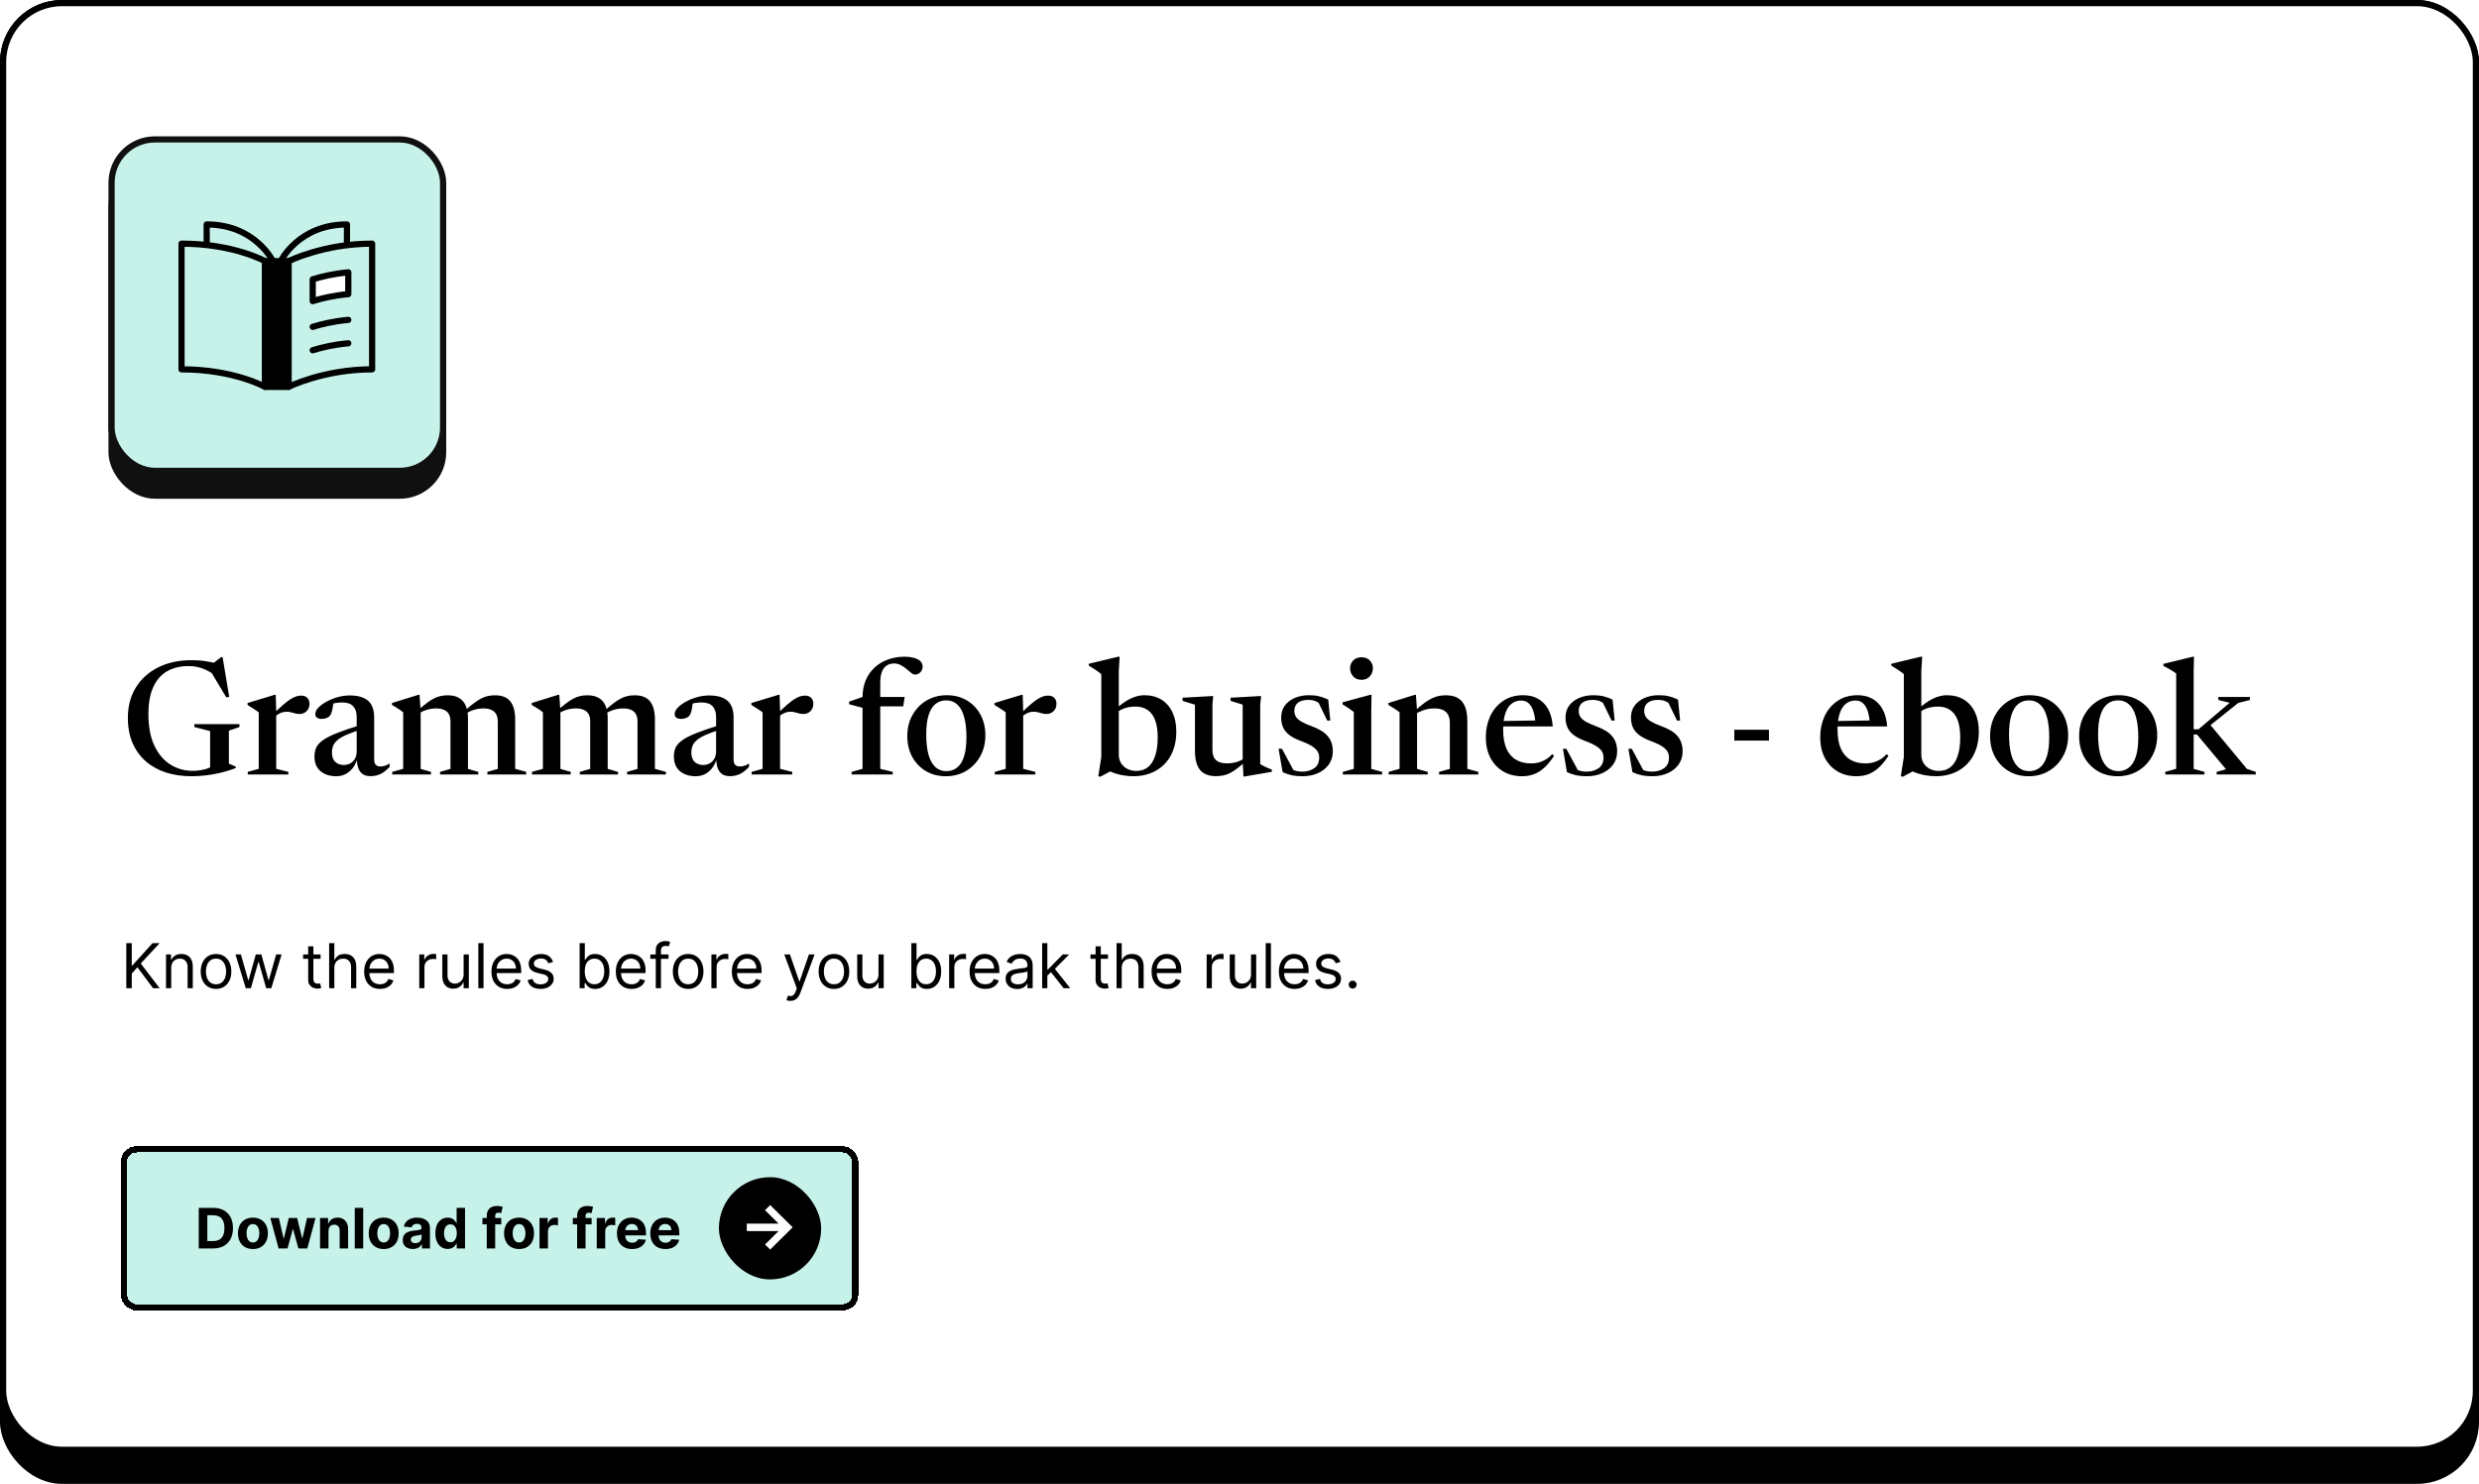
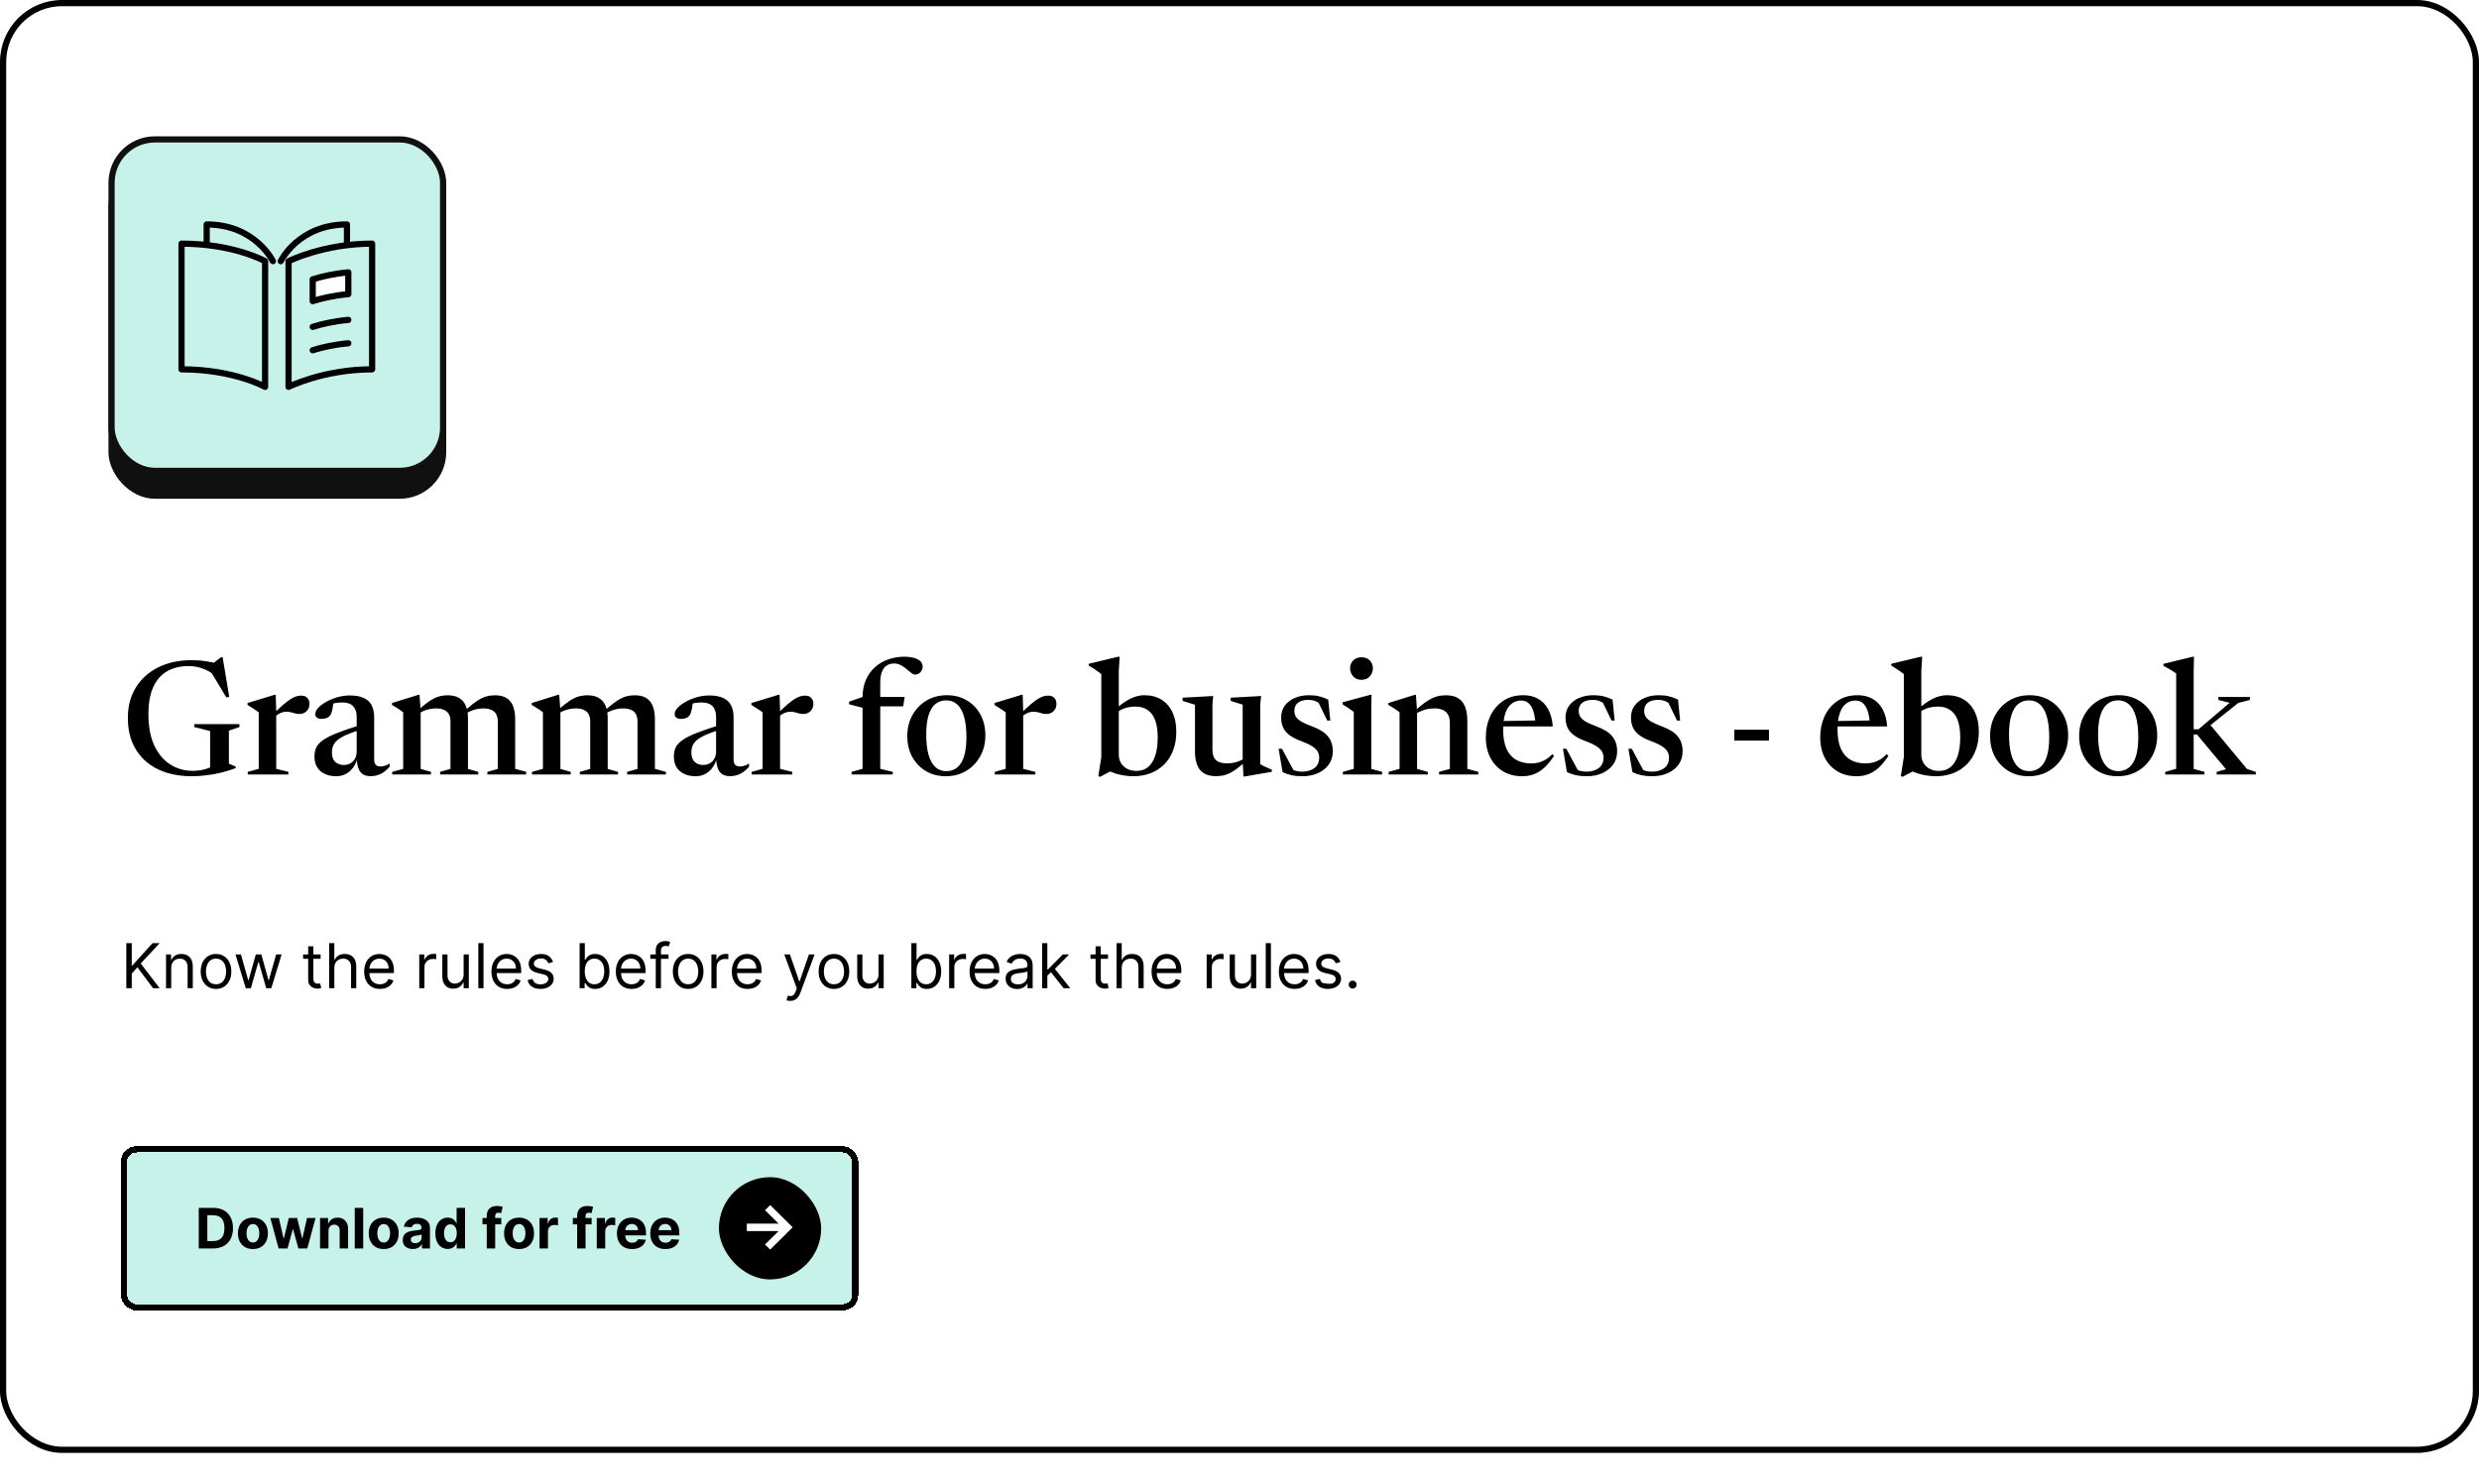
<svg xmlns="http://www.w3.org/2000/svg" width="800" height="479" viewBox="0 0 800 479" fill="none">
  <g clip-path="url(#clip0_4_17087)">
-     <rect x="1" y="1" width="798" height="477" rx="19" fill="black" stroke="black" stroke-width="2" />
    <rect x="1" y="1" width="798" height="467" rx="19" fill="white" stroke="black" stroke-width="2" />
    <path d="M73.866 246.516L76.076 247.452V247.946C74.447 248.553 72.826 249.055 71.214 249.454C69.602 249.835 68.007 250.113 66.43 250.286C64.87 250.477 63.345 250.572 61.854 250.572C58.873 250.572 56.117 250.173 53.586 249.376C51.073 248.561 48.897 247.357 47.06 245.762C45.223 244.15 43.793 242.174 42.77 239.834C41.765 237.494 41.262 234.79 41.262 231.722C41.262 228.013 42.111 224.763 43.81 221.972C45.526 219.181 47.927 217.006 51.012 215.446C54.115 213.886 57.737 213.106 61.88 213.106C63.579 213.106 65.147 213.227 66.586 213.47C68.025 213.695 69.42 213.999 70.772 214.38L68.042 214.692L71.37 212.118H71.838L73.97 224.936L73.034 225.118L67.288 215.55L70.954 219.242C69.429 217.907 67.843 216.867 66.196 216.122C64.549 215.377 62.755 215.004 60.814 215.004C58.925 215.004 57.191 215.299 55.614 215.888C54.037 216.46 52.667 217.37 51.506 218.618C50.362 219.849 49.469 221.452 48.828 223.428C48.204 225.387 47.892 227.744 47.892 230.5C47.892 234.573 48.533 237.971 49.816 240.692C51.099 243.396 52.823 245.433 54.99 246.802C57.157 248.154 59.549 248.83 62.166 248.83C63.102 248.83 64.012 248.752 64.896 248.596C65.797 248.44 66.621 248.215 67.366 247.92C68.129 247.608 68.761 247.235 69.264 246.802L67.808 249.168V235.986L62.712 234.686V233.75H77.272V234.686L73.866 235.856V246.516ZM97.171 224.546C98.055 224.546 98.722 224.789 99.173 225.274C99.641 225.759 99.875 226.392 99.875 227.172C99.875 228.16 99.563 228.957 98.939 229.564C98.332 230.171 97.561 230.474 96.625 230.474C96.122 230.474 95.663 230.413 95.247 230.292C94.831 230.171 94.398 230.049 93.947 229.928C93.514 229.807 93.02 229.746 92.465 229.746C91.997 229.746 91.538 229.815 91.087 229.954C90.636 230.093 90.203 230.292 89.787 230.552C89.371 230.812 88.964 231.124 88.565 231.488L88.331 230.37C89.544 229.157 90.602 228.169 91.503 227.406C92.404 226.626 93.184 226.037 93.843 225.638C94.519 225.222 95.117 224.936 95.637 224.78C96.174 224.624 96.686 224.546 97.171 224.546ZM89.137 229.356V248.18L93.063 249.168V250H79.959V249.168L83.495 248.18V229.954C83.27 229.746 82.992 229.538 82.663 229.33C82.351 229.105 81.961 228.853 81.493 228.576C81.042 228.281 80.505 227.943 79.881 227.562V226.938L88.617 224.286H88.981L89.137 229.356ZM116.613 233.958L116.847 235.414C114.802 236.021 113.138 236.61 111.855 237.182C110.59 237.737 109.611 238.309 108.917 238.898C108.241 239.47 107.773 240.085 107.513 240.744C107.253 241.385 107.123 242.105 107.123 242.902C107.123 244.254 107.479 245.268 108.189 245.944C108.917 246.603 109.819 246.932 110.893 246.932C111.708 246.932 112.427 246.759 113.051 246.412C113.693 246.048 114.195 245.537 114.559 244.878C114.923 244.219 115.105 243.431 115.105 242.512V231.41C115.105 229.919 114.724 228.775 113.961 227.978C113.216 227.163 112.055 226.756 110.477 226.756C109.767 226.756 109.039 226.817 108.293 226.938C107.565 227.059 106.941 227.241 106.421 227.484L107.669 226.21C107.6 226.955 107.505 227.657 107.383 228.316C107.279 228.957 107.149 229.521 106.993 230.006C106.837 230.474 106.655 230.829 106.447 231.072C106.187 231.384 105.823 231.627 105.355 231.8C104.887 231.973 104.393 232.06 103.873 232.06C103.197 232.06 102.669 231.93 102.287 231.67C101.923 231.41 101.741 231.029 101.741 230.526C101.741 229.833 102.071 229.139 102.729 228.446C103.405 227.735 104.289 227.085 105.381 226.496C106.473 225.889 107.669 225.404 108.969 225.04C110.287 224.676 111.587 224.494 112.869 224.494C114.793 224.494 116.327 224.78 117.471 225.352C118.633 225.907 119.465 226.704 119.967 227.744C120.487 228.784 120.747 230.023 120.747 231.462V245.19C120.747 245.727 120.825 246.161 120.981 246.49C121.155 246.802 121.389 247.036 121.683 247.192C121.978 247.348 122.333 247.426 122.749 247.426C123.235 247.426 123.72 247.348 124.205 247.192C124.708 247.036 125.219 246.793 125.739 246.464V247.53C124.63 248.726 123.581 249.532 122.593 249.948C121.623 250.347 120.626 250.546 119.603 250.546C118.563 250.546 117.714 250.329 117.055 249.896C116.414 249.445 115.937 248.795 115.625 247.946C115.331 247.097 115.166 246.065 115.131 244.852L115.313 244.826C115.019 245.987 114.542 247.001 113.883 247.868C113.242 248.717 112.462 249.385 111.543 249.87C110.625 250.338 109.619 250.572 108.527 250.572C106.447 250.572 104.749 250.026 103.431 248.934C102.131 247.825 101.481 246.239 101.481 244.176C101.481 243.119 101.672 242.165 102.053 241.316C102.452 240.467 103.18 239.669 104.237 238.924C105.295 238.161 106.82 237.39 108.813 236.61C110.807 235.813 113.407 234.929 116.613 233.958ZM135.754 229.486V248.206L139.082 249.168V250H126.576V249.168L130.112 248.18V229.954C129.817 229.677 129.401 229.365 128.864 229.018C128.344 228.654 127.555 228.169 126.498 227.562V226.938L135.026 224.286H135.39L135.754 229.486ZM151.016 231.852V248.206L154.344 249.168V250H142.02V249.168L145.374 248.206V232.918C145.374 231.947 145.201 231.15 144.854 230.526C144.507 229.902 143.987 229.443 143.294 229.148C142.618 228.836 141.777 228.68 140.772 228.68C139.68 228.68 138.623 228.845 137.6 229.174C136.577 229.503 135.745 229.902 135.104 230.37L134.584 229.59C135.728 228.533 136.742 227.675 137.626 227.016C138.51 226.34 139.316 225.82 140.044 225.456C140.789 225.075 141.509 224.815 142.202 224.676C142.913 224.52 143.675 224.442 144.49 224.442C145.998 224.442 147.229 224.737 148.182 225.326C149.153 225.898 149.863 226.739 150.314 227.848C150.782 228.94 151.016 230.275 151.016 231.852ZM166.252 232.294V248.18L169.814 249.168V250H157.282V249.168L160.636 248.206V232.918C160.636 231.947 160.463 231.15 160.116 230.526C159.769 229.902 159.249 229.443 158.556 229.148C157.88 228.836 157.039 228.68 156.034 228.68C154.942 228.68 153.885 228.845 152.862 229.174C151.839 229.503 151.007 229.902 150.366 230.37L149.846 229.59C150.99 228.533 152.004 227.675 152.888 227.016C153.772 226.34 154.578 225.82 155.306 225.456C156.051 225.075 156.771 224.815 157.464 224.676C158.175 224.52 158.929 224.442 159.726 224.442C161.997 224.442 163.652 225.101 164.692 226.418C165.732 227.718 166.252 229.677 166.252 232.294ZM180.848 229.486V248.206L184.176 249.168V250H171.67V249.168L175.206 248.18V229.954C174.911 229.677 174.495 229.365 173.958 229.018C173.438 228.654 172.649 228.169 171.592 227.562V226.938L180.12 224.286H180.484L180.848 229.486ZM196.11 231.852V248.206L199.438 249.168V250H187.114V249.168L190.468 248.206V232.918C190.468 231.947 190.295 231.15 189.948 230.526C189.601 229.902 189.081 229.443 188.388 229.148C187.712 228.836 186.871 228.68 185.866 228.68C184.774 228.68 183.717 228.845 182.694 229.174C181.671 229.503 180.839 229.902 180.198 230.37L179.678 229.59C180.822 228.533 181.836 227.675 182.72 227.016C183.604 226.34 184.41 225.82 185.138 225.456C185.883 225.075 186.603 224.815 187.296 224.676C188.007 224.52 188.769 224.442 189.584 224.442C191.092 224.442 192.323 224.737 193.276 225.326C194.247 225.898 194.957 226.739 195.408 227.848C195.876 228.94 196.11 230.275 196.11 231.852ZM211.346 232.294V248.18L214.908 249.168V250H202.376V249.168L205.73 248.206V232.918C205.73 231.947 205.557 231.15 205.21 230.526C204.863 229.902 204.343 229.443 203.65 229.148C202.974 228.836 202.133 228.68 201.128 228.68C200.036 228.68 198.979 228.845 197.956 229.174C196.933 229.503 196.101 229.902 195.46 230.37L194.94 229.59C196.084 228.533 197.098 227.675 197.982 227.016C198.866 226.34 199.672 225.82 200.4 225.456C201.145 225.075 201.865 224.815 202.558 224.676C203.269 224.52 204.023 224.442 204.82 224.442C207.091 224.442 208.746 225.101 209.786 226.418C210.826 227.718 211.346 229.677 211.346 232.294ZM232.598 233.958L232.832 235.414C230.786 236.021 229.122 236.61 227.84 237.182C226.574 237.737 225.595 238.309 224.902 238.898C224.226 239.47 223.758 240.085 223.498 240.744C223.238 241.385 223.108 242.105 223.108 242.902C223.108 244.254 223.463 245.268 224.174 245.944C224.902 246.603 225.803 246.932 226.878 246.932C227.692 246.932 228.412 246.759 229.036 246.412C229.677 246.048 230.18 245.537 230.544 244.878C230.908 244.219 231.09 243.431 231.09 242.512V231.41C231.09 229.919 230.708 228.775 229.946 227.978C229.2 227.163 228.039 226.756 226.462 226.756C225.751 226.756 225.023 226.817 224.278 226.938C223.55 227.059 222.926 227.241 222.406 227.484L223.654 226.21C223.584 226.955 223.489 227.657 223.368 228.316C223.264 228.957 223.134 229.521 222.978 230.006C222.822 230.474 222.64 230.829 222.432 231.072C222.172 231.384 221.808 231.627 221.34 231.8C220.872 231.973 220.378 232.06 219.858 232.06C219.182 232.06 218.653 231.93 218.272 231.67C217.908 231.41 217.726 231.029 217.726 230.526C217.726 229.833 218.055 229.139 218.714 228.446C219.39 227.735 220.274 227.085 221.366 226.496C222.458 225.889 223.654 225.404 224.954 225.04C226.271 224.676 227.571 224.494 228.854 224.494C230.778 224.494 232.312 224.78 233.456 225.352C234.617 225.907 235.449 226.704 235.952 227.744C236.472 228.784 236.732 230.023 236.732 231.462V245.19C236.732 245.727 236.81 246.161 236.966 246.49C237.139 246.802 237.373 247.036 237.668 247.192C237.962 247.348 238.318 247.426 238.734 247.426C239.219 247.426 239.704 247.348 240.19 247.192C240.692 247.036 241.204 246.793 241.724 246.464V247.53C240.614 248.726 239.566 249.532 238.578 249.948C237.607 250.347 236.61 250.546 235.588 250.546C234.548 250.546 233.698 250.329 233.04 249.896C232.398 249.445 231.922 248.795 231.61 247.946C231.315 247.097 231.15 246.065 231.116 244.852L231.298 244.826C231.003 245.987 230.526 247.001 229.868 247.868C229.226 248.717 228.446 249.385 227.528 249.87C226.609 250.338 225.604 250.572 224.512 250.572C222.432 250.572 220.733 250.026 219.416 248.934C218.116 247.825 217.466 246.239 217.466 244.176C217.466 243.119 217.656 242.165 218.038 241.316C218.436 240.467 219.164 239.669 220.222 238.924C221.279 238.161 222.804 237.39 224.798 236.61C226.791 235.813 229.391 234.929 232.598 233.958ZM259.773 224.546C260.657 224.546 261.324 224.789 261.775 225.274C262.243 225.759 262.477 226.392 262.477 227.172C262.477 228.16 262.165 228.957 261.541 229.564C260.934 230.171 260.163 230.474 259.227 230.474C258.724 230.474 258.265 230.413 257.849 230.292C257.433 230.171 256.999 230.049 256.549 229.928C256.115 229.807 255.621 229.746 255.067 229.746C254.599 229.746 254.139 229.815 253.689 229.954C253.238 230.093 252.805 230.292 252.389 230.552C251.973 230.812 251.565 231.124 251.167 231.488L250.933 230.37C252.146 229.157 253.203 228.169 254.105 227.406C255.006 226.626 255.786 226.037 256.445 225.638C257.121 225.222 257.719 224.936 258.239 224.78C258.776 224.624 259.287 224.546 259.773 224.546ZM251.739 229.356V248.18L255.665 249.168V250H242.561V249.168L246.097 248.18V229.954C245.871 229.746 245.594 229.538 245.265 229.33C244.953 229.105 244.563 228.853 244.095 228.576C243.644 228.281 243.107 227.943 242.483 227.562V226.938L251.219 224.286H251.583L251.739 229.356ZM279.624 228.004L278.61 228.55L274.008 227.328V226.496L278.948 224.78L280.924 224.988H291.948L291.48 228.004H279.624ZM284.07 248.18L288.1 249.168V250H274.814V249.168L278.35 248.18V225.17C278.35 223.055 278.697 221.183 279.39 219.554C280.101 217.925 281.071 216.547 282.302 215.42C283.55 214.293 284.989 213.444 286.618 212.872C288.265 212.283 290.015 211.988 291.87 211.988C292.893 211.988 293.768 212.075 294.496 212.248C295.241 212.404 295.857 212.629 296.342 212.924C296.827 213.201 297.183 213.531 297.408 213.912C297.633 214.293 297.746 214.709 297.746 215.16C297.746 215.871 297.503 216.486 297.018 217.006C296.533 217.509 295.943 217.76 295.25 217.76C294.903 217.76 294.505 217.578 294.054 217.214C293.603 216.85 293.101 216.434 292.546 215.966C291.991 215.481 291.376 215.065 290.7 214.718C290.041 214.354 289.322 214.172 288.542 214.172C287.623 214.172 286.826 214.389 286.15 214.822C285.491 215.238 284.98 215.905 284.616 216.824C284.252 217.725 284.07 218.904 284.07 220.36V248.18ZM305.405 248.934C306.775 248.934 307.945 248.535 308.915 247.738C309.886 246.941 310.623 245.736 311.125 244.124C311.628 242.495 311.879 240.432 311.879 237.936C311.879 235.336 311.628 233.161 311.125 231.41C310.64 229.642 309.912 228.316 308.941 227.432C307.988 226.531 306.801 226.08 305.379 226.08C303.993 226.08 302.814 226.479 301.843 227.276C300.89 228.056 300.162 229.261 299.659 230.89C299.157 232.502 298.905 234.556 298.905 237.052C298.905 239.652 299.148 241.836 299.633 243.604C300.136 245.355 300.864 246.681 301.817 247.582C302.788 248.483 303.984 248.934 305.405 248.934ZM305.223 250.572C302.831 250.572 300.699 250.026 298.827 248.934C296.955 247.825 295.482 246.299 294.407 244.358C293.333 242.399 292.795 240.146 292.795 237.598C292.795 235.033 293.359 232.762 294.485 230.786C295.612 228.793 297.129 227.233 299.035 226.106C300.959 224.979 303.126 224.416 305.535 224.416C307.979 224.416 310.129 224.971 311.983 226.08C313.855 227.172 315.32 228.689 316.377 230.63C317.452 232.571 317.989 234.825 317.989 237.39C317.989 239.955 317.417 242.235 316.273 244.228C315.147 246.221 313.621 247.781 311.697 248.908C309.773 250.017 307.615 250.572 305.223 250.572ZM338.23 224.546C339.114 224.546 339.781 224.789 340.232 225.274C340.7 225.759 340.934 226.392 340.934 227.172C340.934 228.16 340.622 228.957 339.998 229.564C339.391 230.171 338.62 230.474 337.684 230.474C337.181 230.474 336.722 230.413 336.306 230.292C335.89 230.171 335.456 230.049 335.006 229.928C334.572 229.807 334.078 229.746 333.524 229.746C333.056 229.746 332.596 229.815 332.146 229.954C331.695 230.093 331.262 230.292 330.846 230.552C330.43 230.812 330.022 231.124 329.624 231.488L329.39 230.37C330.603 229.157 331.66 228.169 332.562 227.406C333.463 226.626 334.243 226.037 334.902 225.638C335.578 225.222 336.176 224.936 336.696 224.78C337.233 224.624 337.744 224.546 338.23 224.546ZM330.196 229.356V248.18L334.122 249.168V250H321.018V249.168L324.554 248.18V229.954C324.328 229.746 324.051 229.538 323.722 229.33C323.41 229.105 323.02 228.853 322.552 228.576C322.101 228.281 321.564 227.943 320.94 227.562V226.938L329.676 224.286H330.04L330.196 229.356ZM357.015 248.44L360.031 248.076L354.987 250.78L354.441 250.494L355.403 244.384V217.604C355.16 217.396 354.848 217.153 354.467 216.876C354.103 216.599 353.661 216.295 353.141 215.966C352.621 215.619 352.023 215.247 351.347 214.848V214.276L360.863 211.988H361.331L361.045 216.564V243.604C361.045 244.609 361.279 245.511 361.747 246.308C362.232 247.105 362.9 247.729 363.749 248.18C364.616 248.631 365.604 248.856 366.713 248.856C368.169 248.856 369.408 248.457 370.431 247.66C371.454 246.845 372.234 245.632 372.771 244.02C373.326 242.408 373.603 240.406 373.603 238.014C373.603 235.778 373.326 233.923 372.771 232.45C372.216 230.977 371.402 229.885 370.327 229.174C369.27 228.446 367.97 228.082 366.427 228.082C365.56 228.082 364.728 228.169 363.931 228.342C363.134 228.515 362.371 228.793 361.643 229.174C360.932 229.555 360.23 230.067 359.537 230.708L359.199 229.616C360.256 228.628 361.244 227.805 362.163 227.146C363.082 226.487 363.94 225.959 364.737 225.56C365.552 225.161 366.323 224.875 367.051 224.702C367.796 224.511 368.516 224.416 369.209 224.416C371.428 224.416 373.308 224.901 374.851 225.872C376.394 226.843 377.572 228.212 378.387 229.98C379.202 231.731 379.609 233.793 379.609 236.168C379.609 238.439 379.262 240.467 378.569 242.252C377.893 244.037 376.922 245.554 375.657 246.802C374.409 248.033 372.944 248.969 371.263 249.61C369.582 250.251 367.744 250.572 365.751 250.572C364.78 250.572 363.801 250.494 362.813 250.338C361.842 250.199 360.872 249.974 359.901 249.662C358.93 249.35 357.968 248.943 357.015 248.44ZM391.271 241.966C391.271 243.006 391.435 243.855 391.765 244.514C392.094 245.155 392.605 245.632 393.299 245.944C394.009 246.256 394.937 246.412 396.081 246.412C397.242 246.412 398.351 246.23 399.409 245.866C400.466 245.485 401.324 245.034 401.983 244.514L402.581 245.268C401.385 246.343 400.336 247.227 399.435 247.92C398.533 248.613 397.71 249.151 396.965 249.532C396.219 249.913 395.483 250.173 394.755 250.312C394.027 250.468 393.247 250.546 392.415 250.546C390.092 250.546 388.376 249.879 387.267 248.544C386.175 247.192 385.629 245.138 385.629 242.382V227.484L381.625 226.236V225.222L391.505 224.676L391.271 227.354V241.966ZM401.281 250.65L401.021 245.71V227.458L397.121 226.236V225.222L406.975 224.676L406.689 227.406V246.646C406.845 246.767 407.07 246.906 407.365 247.062C407.677 247.218 408.015 247.383 408.379 247.556C408.76 247.729 409.124 247.894 409.471 248.05C409.835 248.206 410.155 248.336 410.433 248.44V249.142L401.671 250.65H401.281ZM422.415 224.416C423.628 224.416 424.703 224.529 425.639 224.754C426.592 224.979 427.589 225.335 428.629 225.82L429.305 232.606H428.317L425.015 225.82L427.043 228.082C426.211 227.302 425.431 226.747 424.703 226.418C423.975 226.089 423.143 225.924 422.207 225.924C420.768 225.924 419.659 226.227 418.879 226.834C418.099 227.441 417.709 228.316 417.709 229.46C417.709 230.171 417.874 230.803 418.203 231.358C418.55 231.913 419.139 232.441 419.971 232.944C420.82 233.429 422.016 233.958 423.559 234.53C424.703 234.963 425.691 235.44 426.523 235.96C427.355 236.48 428.031 237.069 428.551 237.728C429.088 238.369 429.478 239.089 429.721 239.886C429.981 240.666 430.111 241.541 430.111 242.512C430.111 244.159 429.678 245.589 428.811 246.802C427.944 247.998 426.774 248.925 425.301 249.584C423.828 250.243 422.172 250.572 420.335 250.572C419.018 250.572 417.839 250.459 416.799 250.234C415.776 250.009 414.814 249.679 413.913 249.246L412.613 241.706H413.705L417.865 249.428L415.759 247.764C416.296 248.076 416.808 248.336 417.293 248.544C417.796 248.735 418.29 248.873 418.775 248.96C419.278 249.047 419.772 249.09 420.257 249.09C421.782 249.09 423.074 248.717 424.131 247.972C425.188 247.209 425.717 246.074 425.717 244.566C425.717 243.925 425.596 243.353 425.353 242.85C425.11 242.347 424.738 241.888 424.235 241.472C423.732 241.039 423.091 240.631 422.311 240.25C421.531 239.869 420.604 239.479 419.529 239.08C418.108 238.543 416.946 237.927 416.045 237.234C415.144 236.541 414.485 235.735 414.069 234.816C413.653 233.897 413.445 232.84 413.445 231.644C413.445 230.119 413.844 228.819 414.641 227.744C415.456 226.669 416.539 225.846 417.891 225.274C419.26 224.702 420.768 224.416 422.415 224.416ZM439.379 219.45C438.252 219.45 437.351 219.077 436.675 218.332C436.016 217.587 435.687 216.72 435.687 215.732C435.687 214.744 436.016 213.903 436.675 213.21C437.351 212.517 438.252 212.17 439.379 212.17C440.523 212.17 441.416 212.517 442.057 213.21C442.716 213.903 443.045 214.744 443.045 215.732C443.045 216.72 442.716 217.587 442.057 218.332C441.416 219.077 440.523 219.45 439.379 219.45ZM442.603 224.286L442.525 229.252V248.206L446.035 249.168V250H433.347V249.168L436.883 248.18V229.824C436.692 229.651 436.406 229.434 436.025 229.174C435.661 228.914 435.245 228.628 434.777 228.316C434.309 228.004 433.806 227.692 433.269 227.38V226.704L442.213 224.286H442.603ZM457.301 229.538V248.206L460.759 249.168V250H448.123V249.168L451.659 248.18V229.954C451.364 229.677 450.948 229.365 450.411 229.018C449.891 228.654 449.102 228.169 448.045 227.562V226.938L456.573 224.286H456.937L457.301 229.538ZM464.399 249.168L467.883 248.206V233.308C467.883 232.285 467.701 231.436 467.337 230.76C466.973 230.067 466.418 229.547 465.673 229.2C464.945 228.853 464.009 228.68 462.865 228.68C461.634 228.68 460.464 228.871 459.355 229.252C458.263 229.633 457.37 230.067 456.677 230.552L456.131 229.876C457.344 228.767 458.419 227.857 459.355 227.146C460.291 226.435 461.149 225.889 461.929 225.508C462.709 225.109 463.472 224.832 464.217 224.676C464.962 224.52 465.76 224.442 466.609 224.442C468.984 224.442 470.726 225.127 471.835 226.496C472.962 227.848 473.525 229.954 473.525 232.814V248.18L477.061 249.168V250H464.399V249.168ZM491.557 224.416C493.447 224.416 495.067 224.815 496.419 225.612C497.789 226.392 498.872 227.536 499.669 229.044C500.467 230.535 500.943 232.355 501.099 234.504H484.251V232.762L498.083 232.528L495.535 233.672C495.414 231.956 495.163 230.543 494.781 229.434C494.4 228.325 493.889 227.501 493.247 226.964C492.623 226.409 491.835 226.132 490.881 226.132C489.685 226.132 488.654 226.479 487.787 227.172C486.921 227.848 486.253 228.888 485.785 230.292C485.317 231.679 485.083 233.421 485.083 235.518C485.083 238.014 485.439 240.068 486.149 241.68C486.877 243.292 487.917 244.488 489.269 245.268C490.621 246.048 492.251 246.438 494.157 246.438C495.007 246.438 495.821 246.334 496.601 246.126C497.399 245.901 498.161 245.571 498.889 245.138C499.635 244.687 500.319 244.124 500.943 243.448L501.515 243.994C500.475 245.571 499.427 246.845 498.369 247.816C497.312 248.769 496.194 249.471 495.015 249.922C493.854 250.355 492.58 250.572 491.193 250.572C488.94 250.572 486.929 250.069 485.161 249.064C483.411 248.041 482.024 246.585 481.001 244.696C479.996 242.807 479.493 240.553 479.493 237.936C479.493 235.492 479.961 233.247 480.897 231.202C481.851 229.157 483.229 227.519 485.031 226.288C486.834 225.04 489.009 224.416 491.557 224.416ZM514.177 224.416C515.39 224.416 516.465 224.529 517.401 224.754C518.354 224.979 519.351 225.335 520.391 225.82L521.067 232.606H520.079L516.777 225.82L518.805 228.082C517.973 227.302 517.193 226.747 516.465 226.418C515.737 226.089 514.905 225.924 513.969 225.924C512.53 225.924 511.421 226.227 510.641 226.834C509.861 227.441 509.471 228.316 509.471 229.46C509.471 230.171 509.635 230.803 509.965 231.358C510.311 231.913 510.901 232.441 511.733 232.944C512.582 233.429 513.778 233.958 515.321 234.53C516.465 234.963 517.453 235.44 518.285 235.96C519.117 236.48 519.793 237.069 520.313 237.728C520.85 238.369 521.24 239.089 521.483 239.886C521.743 240.666 521.873 241.541 521.873 242.512C521.873 244.159 521.439 245.589 520.573 246.802C519.706 247.998 518.536 248.925 517.063 249.584C515.589 250.243 513.934 250.572 512.097 250.572C510.779 250.572 509.601 250.459 508.561 250.234C507.538 250.009 506.576 249.679 505.675 249.246L504.375 241.706H505.467L509.627 249.428L507.521 247.764C508.058 248.076 508.569 248.336 509.055 248.544C509.557 248.735 510.051 248.873 510.537 248.96C511.039 249.047 511.533 249.09 512.019 249.09C513.544 249.09 514.835 248.717 515.893 247.972C516.95 247.209 517.479 246.074 517.479 244.566C517.479 243.925 517.357 243.353 517.115 242.85C516.872 242.347 516.499 241.888 515.997 241.472C515.494 241.039 514.853 240.631 514.073 240.25C513.293 239.869 512.365 239.479 511.291 239.08C509.869 238.543 508.708 237.927 507.807 237.234C506.905 236.541 506.247 235.735 505.831 234.816C505.415 233.897 505.207 232.84 505.207 231.644C505.207 230.119 505.605 228.819 506.403 227.744C507.217 226.669 508.301 225.846 509.653 225.274C511.022 224.702 512.53 224.416 514.177 224.416ZM535.302 224.416C536.515 224.416 537.59 224.529 538.526 224.754C539.479 224.979 540.476 225.335 541.516 225.82L542.192 232.606H541.204L537.902 225.82L539.93 228.082C539.098 227.302 538.318 226.747 537.59 226.418C536.862 226.089 536.03 225.924 535.094 225.924C533.655 225.924 532.546 226.227 531.766 226.834C530.986 227.441 530.596 228.316 530.596 229.46C530.596 230.171 530.76 230.803 531.09 231.358C531.436 231.913 532.026 232.441 532.858 232.944C533.707 233.429 534.903 233.958 536.446 234.53C537.59 234.963 538.578 235.44 539.41 235.96C540.242 236.48 540.918 237.069 541.438 237.728C541.975 238.369 542.365 239.089 542.608 239.886C542.868 240.666 542.998 241.541 542.998 242.512C542.998 244.159 542.564 245.589 541.698 246.802C540.831 247.998 539.661 248.925 538.188 249.584C536.714 250.243 535.059 250.572 533.222 250.572C531.904 250.572 530.726 250.459 529.686 250.234C528.663 250.009 527.701 249.679 526.8 249.246L525.5 241.706H526.592L530.752 249.428L528.646 247.764C529.183 248.076 529.694 248.336 530.18 248.544C530.682 248.735 531.176 248.873 531.662 248.96C532.164 249.047 532.658 249.09 533.144 249.09C534.669 249.09 535.96 248.717 537.018 247.972C538.075 247.209 538.604 246.074 538.604 244.566C538.604 243.925 538.482 243.353 538.24 242.85C537.997 242.347 537.624 241.888 537.122 241.472C536.619 241.039 535.978 240.631 535.198 240.25C534.418 239.869 533.49 239.479 532.416 239.08C530.994 238.543 529.833 237.927 528.932 237.234C528.03 236.541 527.372 235.735 526.956 234.816C526.54 233.897 526.332 232.84 526.332 231.644C526.332 230.119 526.73 228.819 527.528 227.744C528.342 226.669 529.426 225.846 530.778 225.274C532.147 224.702 533.655 224.416 535.302 224.416ZM559.683 235.57H570.863V239.054H559.683V235.57ZM599.467 224.416C601.357 224.416 602.977 224.815 604.329 225.612C605.699 226.392 606.782 227.536 607.579 229.044C608.377 230.535 608.853 232.355 609.009 234.504H592.161V232.762L605.993 232.528L603.445 233.672C603.324 231.956 603.073 230.543 602.691 229.434C602.31 228.325 601.799 227.501 601.157 226.964C600.533 226.409 599.745 226.132 598.791 226.132C597.595 226.132 596.564 226.479 595.697 227.172C594.831 227.848 594.163 228.888 593.695 230.292C593.227 231.679 592.993 233.421 592.993 235.518C592.993 238.014 593.349 240.068 594.059 241.68C594.787 243.292 595.827 244.488 597.179 245.268C598.531 246.048 600.161 246.438 602.067 246.438C602.917 246.438 603.731 246.334 604.511 246.126C605.309 245.901 606.071 245.571 606.799 245.138C607.545 244.687 608.229 244.124 608.853 243.448L609.425 243.994C608.385 245.571 607.337 246.845 606.279 247.816C605.222 248.769 604.104 249.471 602.925 249.922C601.764 250.355 600.49 250.572 599.103 250.572C596.85 250.572 594.839 250.069 593.071 249.064C591.321 248.041 589.934 246.585 588.911 244.696C587.906 242.807 587.403 240.553 587.403 237.936C587.403 235.492 587.871 233.247 588.807 231.202C589.761 229.157 591.139 227.519 592.941 226.288C594.744 225.04 596.919 224.416 599.467 224.416ZM615.999 248.44L619.015 248.076L613.971 250.78L613.425 250.494L614.387 244.384V217.604C614.145 217.396 613.833 217.153 613.451 216.876C613.087 216.599 612.645 216.295 612.125 215.966C611.605 215.619 611.007 215.247 610.331 214.848V214.276L619.847 211.988H620.315L620.029 216.564V243.604C620.029 244.609 620.263 245.511 620.731 246.308C621.217 247.105 621.884 247.729 622.733 248.18C623.6 248.631 624.588 248.856 625.697 248.856C627.153 248.856 628.393 248.457 629.415 247.66C630.438 246.845 631.218 245.632 631.755 244.02C632.31 242.408 632.587 240.406 632.587 238.014C632.587 235.778 632.31 233.923 631.755 232.45C631.201 230.977 630.386 229.885 629.311 229.174C628.254 228.446 626.954 228.082 625.411 228.082C624.545 228.082 623.713 228.169 622.915 228.342C622.118 228.515 621.355 228.793 620.627 229.174C619.917 229.555 619.215 230.067 618.521 230.708L618.183 229.616C619.241 228.628 620.229 227.805 621.147 227.146C622.066 226.487 622.924 225.959 623.721 225.56C624.536 225.161 625.307 224.875 626.035 224.702C626.781 224.511 627.5 224.416 628.193 224.416C630.412 224.416 632.293 224.901 633.835 225.872C635.378 226.843 636.557 228.212 637.371 229.98C638.186 231.731 638.593 233.793 638.593 236.168C638.593 238.439 638.247 240.467 637.553 242.252C636.877 244.037 635.907 245.554 634.641 246.802C633.393 248.033 631.929 248.969 630.247 249.61C628.566 250.251 626.729 250.572 624.735 250.572C623.765 250.572 622.785 250.494 621.797 250.338C620.827 250.199 619.856 249.974 618.885 249.662C617.915 249.35 616.953 248.943 615.999 248.44ZM654.831 248.934C656.2 248.934 657.37 248.535 658.341 247.738C659.312 246.941 660.048 245.736 660.551 244.124C661.054 242.495 661.305 240.432 661.305 237.936C661.305 235.336 661.054 233.161 660.551 231.41C660.066 229.642 659.338 228.316 658.367 227.432C657.414 226.531 656.226 226.08 654.805 226.08C653.418 226.08 652.24 226.479 651.269 227.276C650.316 228.056 649.588 229.261 649.085 230.89C648.582 232.502 648.331 234.556 648.331 237.052C648.331 239.652 648.574 241.836 649.059 243.604C649.562 245.355 650.29 246.681 651.243 247.582C652.214 248.483 653.41 248.934 654.831 248.934ZM654.649 250.572C652.257 250.572 650.125 250.026 648.253 248.934C646.381 247.825 644.908 246.299 643.833 244.358C642.758 242.399 642.221 240.146 642.221 237.598C642.221 235.033 642.784 232.762 643.911 230.786C645.038 228.793 646.554 227.233 648.461 226.106C650.385 224.979 652.552 224.416 654.961 224.416C657.405 224.416 659.554 224.971 661.409 226.08C663.281 227.172 664.746 228.689 665.803 230.63C666.878 232.571 667.415 234.825 667.415 237.39C667.415 239.955 666.843 242.235 665.699 244.228C664.572 246.221 663.047 247.781 661.123 248.908C659.199 250.017 657.041 250.572 654.649 250.572ZM683.573 248.934C684.943 248.934 686.113 248.535 687.083 247.738C688.054 246.941 688.791 245.736 689.293 244.124C689.796 242.495 690.047 240.432 690.047 237.936C690.047 235.336 689.796 233.161 689.293 231.41C688.808 229.642 688.08 228.316 687.109 227.432C686.156 226.531 684.969 226.08 683.547 226.08C682.161 226.08 680.982 226.479 680.011 227.276C679.058 228.056 678.33 229.261 677.827 230.89C677.325 232.502 677.073 234.556 677.073 237.052C677.073 239.652 677.316 241.836 677.801 243.604C678.304 245.355 679.032 246.681 679.985 247.582C680.956 248.483 682.152 248.934 683.573 248.934ZM683.391 250.572C680.999 250.572 678.867 250.026 676.995 248.934C675.123 247.825 673.65 246.299 672.575 244.358C671.501 242.399 670.963 240.146 670.963 237.598C670.963 235.033 671.527 232.762 672.653 230.786C673.78 228.793 675.297 227.233 677.203 226.106C679.127 224.979 681.294 224.416 683.703 224.416C686.147 224.416 688.297 224.971 690.151 226.08C692.023 227.172 693.488 228.689 694.545 230.63C695.62 232.571 696.157 234.825 696.157 237.39C696.157 239.955 695.585 242.235 694.441 244.228C693.315 246.221 691.789 247.781 689.865 248.908C687.941 250.017 685.783 250.572 683.391 250.572ZM711.432 235.622L713.096 233.75L725.108 248.206L727.968 249.168V250H715.332V249.168L718.348 248.31L708.988 237.104H706.648V235.414H709.482L719.544 226.86L715.878 225.95V224.988H726.07V225.95L722.3 226.912L711.432 235.622ZM707.922 248.206L711.406 249.168V250H698.744V249.168L702.28 248.18V217.396C702.054 217.205 701.742 216.989 701.344 216.746C700.962 216.486 700.503 216.209 699.966 215.914C699.428 215.602 698.822 215.273 698.146 214.926V214.302L707.662 211.988H708.026L707.922 216.564V248.206Z" fill="black" />
-     <path d="M40.761 319V304.455H42.523V311.67H42.693L49.227 304.455H51.528L45.42 311.017L51.528 319H49.398L44.341 312.239L42.523 314.284V319H40.761ZM55.257 312.438V319H53.581V308.091H55.2V309.795H55.342C55.598 309.241 55.986 308.796 56.507 308.46C57.028 308.119 57.7 307.949 58.524 307.949C59.263 307.949 59.909 308.1 60.463 308.403C61.017 308.702 61.448 309.156 61.756 309.767C62.063 310.373 62.217 311.14 62.217 312.068V319H60.541V312.182C60.541 311.325 60.319 310.657 59.874 310.179C59.428 309.696 58.818 309.455 58.041 309.455C57.506 309.455 57.028 309.571 56.606 309.803C56.19 310.035 55.861 310.373 55.619 310.818C55.378 311.263 55.257 311.803 55.257 312.438ZM69.712 319.227C68.727 319.227 67.863 318.993 67.12 318.524C66.381 318.055 65.803 317.4 65.387 316.557C64.975 315.714 64.769 314.729 64.769 313.602C64.769 312.466 64.975 311.474 65.387 310.626C65.803 309.779 66.381 309.121 67.12 308.652C67.863 308.183 68.727 307.949 69.712 307.949C70.697 307.949 71.559 308.183 72.297 308.652C73.041 309.121 73.618 309.779 74.03 310.626C74.447 311.474 74.655 312.466 74.655 313.602C74.655 314.729 74.447 315.714 74.03 316.557C73.618 317.4 73.041 318.055 72.297 318.524C71.559 318.993 70.697 319.227 69.712 319.227ZM69.712 317.722C70.46 317.722 71.076 317.53 71.559 317.146C72.041 316.763 72.399 316.259 72.631 315.634C72.863 315.009 72.979 314.331 72.979 313.602C72.979 312.873 72.863 312.194 72.631 311.564C72.399 310.934 72.041 310.425 71.559 310.037C71.076 309.649 70.46 309.455 69.712 309.455C68.964 309.455 68.348 309.649 67.865 310.037C67.382 310.425 67.025 310.934 66.793 311.564C66.561 312.194 66.445 312.873 66.445 313.602C66.445 314.331 66.561 315.009 66.793 315.634C67.025 316.259 67.382 316.763 67.865 317.146C68.348 317.53 68.964 317.722 69.712 317.722ZM79.314 319L75.99 308.091H77.752L80.11 316.443H80.223L82.553 308.091H84.343L86.644 316.415H86.757L89.115 308.091H90.877L87.553 319H85.905L83.519 310.619H83.348L80.962 319H79.314ZM103.462 308.091V309.511H97.809V308.091H103.462ZM99.456 305.477H101.132V315.875C101.132 316.348 101.201 316.704 101.338 316.94C101.48 317.172 101.66 317.329 101.878 317.409C102.101 317.485 102.335 317.523 102.581 317.523C102.766 317.523 102.917 317.513 103.036 317.494C103.154 317.471 103.249 317.452 103.32 317.438L103.661 318.943C103.547 318.986 103.389 319.028 103.185 319.071C102.981 319.118 102.723 319.142 102.411 319.142C101.937 319.142 101.473 319.04 101.019 318.837C100.569 318.633 100.195 318.323 99.897 317.906C99.603 317.49 99.456 316.964 99.456 316.33V305.477ZM107.894 312.438V319H106.218V304.455H107.894V309.795H108.036C108.292 309.232 108.675 308.785 109.186 308.453C109.703 308.117 110.389 307.949 111.246 307.949C111.989 307.949 112.641 308.098 113.199 308.396C113.758 308.69 114.191 309.142 114.499 309.753C114.811 310.359 114.968 311.131 114.968 312.068V319H113.292V312.182C113.292 311.315 113.067 310.645 112.617 310.172C112.172 309.694 111.554 309.455 110.763 309.455C110.214 309.455 109.721 309.571 109.286 309.803C108.855 310.035 108.514 310.373 108.263 310.818C108.017 311.263 107.894 311.803 107.894 312.438ZM122.608 319.227C121.557 319.227 120.65 318.995 119.888 318.531C119.13 318.062 118.545 317.409 118.134 316.571C117.726 315.728 117.523 314.748 117.523 313.631C117.523 312.513 117.726 311.528 118.134 310.676C118.545 309.819 119.118 309.152 119.852 308.673C120.591 308.19 121.453 307.949 122.438 307.949C123.006 307.949 123.567 308.044 124.121 308.233C124.675 308.422 125.179 308.73 125.634 309.156C126.088 309.578 126.45 310.136 126.72 310.832C126.99 311.528 127.125 312.385 127.125 313.403V314.114H118.716V312.665H125.42C125.42 312.049 125.297 311.5 125.051 311.017C124.81 310.534 124.464 310.153 124.014 309.874C123.569 309.594 123.044 309.455 122.438 309.455C121.77 309.455 121.192 309.62 120.705 309.952C120.222 310.278 119.85 310.705 119.589 311.23C119.329 311.756 119.199 312.319 119.199 312.92V313.886C119.199 314.71 119.341 315.409 119.625 315.982C119.914 316.55 120.314 316.983 120.825 317.281C121.337 317.575 121.931 317.722 122.608 317.722C123.048 317.722 123.446 317.66 123.801 317.537C124.161 317.409 124.471 317.22 124.732 316.969C124.992 316.713 125.193 316.396 125.335 316.017L126.955 316.472C126.784 317.021 126.498 317.504 126.095 317.92C125.693 318.332 125.196 318.654 124.604 318.886C124.012 319.114 123.347 319.227 122.608 319.227ZM135.3 319V308.091H136.919V309.739H137.033C137.232 309.199 137.591 308.761 138.112 308.425C138.633 308.089 139.22 307.92 139.874 307.92C139.997 307.92 140.151 307.923 140.335 307.928C140.52 307.932 140.66 307.939 140.754 307.949V309.653C140.697 309.639 140.567 309.618 140.364 309.589C140.165 309.556 139.954 309.54 139.732 309.54C139.201 309.54 138.728 309.651 138.311 309.874C137.899 310.091 137.572 310.394 137.331 310.783C137.094 311.166 136.976 311.604 136.976 312.097V319H135.3ZM149.616 314.54V308.091H151.292V319H149.616V317.153H149.502C149.247 317.707 148.849 318.179 148.309 318.567C147.77 318.95 147.088 319.142 146.264 319.142C145.582 319.142 144.976 318.993 144.446 318.695C143.915 318.392 143.499 317.937 143.196 317.331C142.893 316.72 142.741 315.951 142.741 315.023V308.091H144.417V314.909C144.417 315.705 144.64 316.339 145.085 316.812C145.535 317.286 146.108 317.523 146.804 317.523C147.22 317.523 147.644 317.416 148.075 317.203C148.511 316.99 148.875 316.663 149.169 316.223C149.467 315.783 149.616 315.222 149.616 314.54ZM156.038 304.455V319H154.362V304.455H156.038ZM163.682 319.227C162.631 319.227 161.724 318.995 160.962 318.531C160.204 318.062 159.62 317.409 159.208 316.571C158.801 315.728 158.597 314.748 158.597 313.631C158.597 312.513 158.801 311.528 159.208 310.676C159.62 309.819 160.193 309.152 160.926 308.673C161.665 308.19 162.527 307.949 163.512 307.949C164.08 307.949 164.641 308.044 165.195 308.233C165.749 308.422 166.253 308.73 166.708 309.156C167.162 309.578 167.525 310.136 167.794 310.832C168.064 311.528 168.199 312.385 168.199 313.403V314.114H159.79V312.665H166.495C166.495 312.049 166.372 311.5 166.125 311.017C165.884 310.534 165.538 310.153 165.088 309.874C164.643 309.594 164.118 309.455 163.512 309.455C162.844 309.455 162.266 309.62 161.779 309.952C161.296 310.278 160.924 310.705 160.664 311.23C160.403 311.756 160.273 312.319 160.273 312.92V313.886C160.273 314.71 160.415 315.409 160.699 315.982C160.988 316.55 161.388 316.983 161.9 317.281C162.411 317.575 163.005 317.722 163.682 317.722C164.123 317.722 164.52 317.66 164.875 317.537C165.235 317.409 165.545 317.22 165.806 316.969C166.066 316.713 166.267 316.396 166.409 316.017L168.029 316.472C167.858 317.021 167.572 317.504 167.169 317.92C166.767 318.332 166.27 318.654 165.678 318.886C165.086 319.114 164.421 319.227 163.682 319.227ZM178.476 310.534L176.971 310.96C176.876 310.709 176.736 310.465 176.551 310.229C176.372 309.987 176.125 309.788 175.813 309.632C175.5 309.476 175.1 309.398 174.613 309.398C173.945 309.398 173.389 309.552 172.944 309.859C172.503 310.162 172.283 310.548 172.283 311.017C172.283 311.434 172.435 311.763 172.738 312.004C173.041 312.246 173.514 312.447 174.158 312.608L175.777 313.006C176.753 313.242 177.48 313.605 177.958 314.092C178.436 314.575 178.675 315.198 178.675 315.96C178.675 316.585 178.495 317.144 178.135 317.636C177.78 318.129 177.283 318.517 176.644 318.801C176.005 319.085 175.261 319.227 174.414 319.227C173.301 319.227 172.38 318.986 171.651 318.503C170.922 318.02 170.46 317.314 170.266 316.386L171.857 315.989C172.008 316.576 172.295 317.016 172.716 317.31C173.142 317.603 173.699 317.75 174.385 317.75C175.167 317.75 175.787 317.584 176.246 317.253C176.71 316.917 176.942 316.514 176.942 316.045C176.942 315.667 176.81 315.349 176.544 315.094C176.279 314.833 175.872 314.639 175.323 314.511L173.505 314.085C172.506 313.848 171.772 313.482 171.303 312.984C170.839 312.482 170.607 311.855 170.607 311.102C170.607 310.487 170.78 309.942 171.125 309.469C171.476 308.995 171.952 308.624 172.553 308.354C173.159 308.084 173.846 307.949 174.613 307.949C175.692 307.949 176.54 308.186 177.155 308.659C177.775 309.133 178.216 309.758 178.476 310.534ZM187.05 319V304.455H188.727V309.824H188.869C188.992 309.634 189.162 309.393 189.38 309.099C189.603 308.801 189.92 308.536 190.332 308.304C190.748 308.067 191.312 307.949 192.022 307.949C192.941 307.949 193.75 308.179 194.451 308.638C195.152 309.097 195.699 309.748 196.092 310.591C196.485 311.434 196.681 312.428 196.681 313.574C196.681 314.729 196.485 315.731 196.092 316.578C195.699 317.421 195.154 318.074 194.458 318.538C193.762 318.998 192.96 319.227 192.05 319.227C191.35 319.227 190.789 319.111 190.367 318.879C189.946 318.643 189.621 318.375 189.394 318.077C189.167 317.774 188.992 317.523 188.869 317.324H188.67V319H187.05ZM188.698 313.545C188.698 314.369 188.819 315.096 189.06 315.726C189.302 316.351 189.655 316.841 190.119 317.196C190.583 317.546 191.151 317.722 191.823 317.722C192.524 317.722 193.109 317.537 193.577 317.168C194.051 316.794 194.406 316.292 194.643 315.662C194.884 315.027 195.005 314.322 195.005 313.545C195.005 312.778 194.887 312.087 194.65 311.472C194.418 310.851 194.065 310.361 193.592 310.001C193.123 309.637 192.533 309.455 191.823 309.455C191.141 309.455 190.568 309.627 190.104 309.973C189.64 310.314 189.29 310.792 189.053 311.408C188.817 312.018 188.698 312.731 188.698 313.545ZM203.819 319.227C202.768 319.227 201.861 318.995 201.099 318.531C200.341 318.062 199.756 317.409 199.344 316.571C198.937 315.728 198.734 314.748 198.734 313.631C198.734 312.513 198.937 311.528 199.344 310.676C199.756 309.819 200.329 309.152 201.063 308.673C201.802 308.19 202.664 307.949 203.648 307.949C204.217 307.949 204.778 308.044 205.332 308.233C205.886 308.422 206.39 308.73 206.844 309.156C207.299 309.578 207.661 310.136 207.931 310.832C208.201 311.528 208.336 312.385 208.336 313.403V314.114H199.927V312.665H206.631C206.631 312.049 206.508 311.5 206.262 311.017C206.021 310.534 205.675 310.153 205.225 309.874C204.78 309.594 204.254 309.455 203.648 309.455C202.981 309.455 202.403 309.62 201.915 309.952C201.433 310.278 201.061 310.705 200.8 311.23C200.54 311.756 200.41 312.319 200.41 312.92V313.886C200.41 314.71 200.552 315.409 200.836 315.982C201.125 316.55 201.525 316.983 202.036 317.281C202.548 317.575 203.142 317.722 203.819 317.722C204.259 317.722 204.657 317.66 205.012 317.537C205.372 317.409 205.682 317.22 205.942 316.969C206.203 316.713 206.404 316.396 206.546 316.017L208.165 316.472C207.995 317.021 207.709 317.504 207.306 317.92C206.904 318.332 206.406 318.654 205.815 318.886C205.223 319.114 204.558 319.227 203.819 319.227ZM215.744 308.091V309.511H209.863V308.091H215.744ZM211.624 319V306.585C211.624 305.96 211.771 305.439 212.065 305.023C212.358 304.606 212.739 304.294 213.208 304.085C213.677 303.877 214.172 303.773 214.692 303.773C215.104 303.773 215.441 303.806 215.701 303.872C215.961 303.938 216.156 304 216.283 304.057L215.8 305.506C215.715 305.477 215.597 305.442 215.445 305.399C215.299 305.357 215.104 305.335 214.863 305.335C214.309 305.335 213.909 305.475 213.663 305.754C213.421 306.034 213.3 306.443 213.3 306.983V319H211.624ZM222.075 319.227C221.09 319.227 220.226 318.993 219.483 318.524C218.744 318.055 218.167 317.4 217.75 316.557C217.338 315.714 217.132 314.729 217.132 313.602C217.132 312.466 217.338 311.474 217.75 310.626C218.167 309.779 218.744 309.121 219.483 308.652C220.226 308.183 221.09 307.949 222.075 307.949C223.06 307.949 223.922 308.183 224.661 308.652C225.404 309.121 225.982 309.779 226.393 310.626C226.81 311.474 227.018 312.466 227.018 313.602C227.018 314.729 226.81 315.714 226.393 316.557C225.982 317.4 225.404 318.055 224.661 318.524C223.922 318.993 223.06 319.227 222.075 319.227ZM222.075 317.722C222.823 317.722 223.439 317.53 223.922 317.146C224.405 316.763 224.762 316.259 224.994 315.634C225.226 315.009 225.342 314.331 225.342 313.602C225.342 312.873 225.226 312.194 224.994 311.564C224.762 310.934 224.405 310.425 223.922 310.037C223.439 309.649 222.823 309.455 222.075 309.455C221.327 309.455 220.712 309.649 220.229 310.037C219.746 310.425 219.388 310.934 219.156 311.564C218.924 312.194 218.808 312.873 218.808 313.602C218.808 314.331 218.924 315.009 219.156 315.634C219.388 316.259 219.746 316.763 220.229 317.146C220.712 317.53 221.327 317.722 222.075 317.722ZM229.577 319V308.091H231.196V309.739H231.31C231.509 309.199 231.869 308.761 232.39 308.425C232.91 308.089 233.498 307.92 234.151 307.92C234.274 307.92 234.428 307.923 234.613 307.928C234.797 307.932 234.937 307.939 235.032 307.949V309.653C234.975 309.639 234.845 309.618 234.641 309.589C234.442 309.556 234.231 309.54 234.009 309.54C233.479 309.54 233.005 309.651 232.588 309.874C232.176 310.091 231.85 310.394 231.608 310.783C231.372 311.166 231.253 311.604 231.253 312.097V319H229.577ZM241.26 319.227C240.209 319.227 239.302 318.995 238.54 318.531C237.783 318.062 237.198 317.409 236.786 316.571C236.379 315.728 236.175 314.748 236.175 313.631C236.175 312.513 236.379 311.528 236.786 310.676C237.198 309.819 237.771 309.152 238.505 308.673C239.243 308.19 240.105 307.949 241.09 307.949C241.658 307.949 242.219 308.044 242.773 308.233C243.327 308.422 243.831 308.73 244.286 309.156C244.74 309.578 245.103 310.136 245.373 310.832C245.642 311.528 245.777 312.385 245.777 313.403V314.114H237.368V312.665H244.073C244.073 312.049 243.95 311.5 243.703 311.017C243.462 310.534 243.116 310.153 242.667 309.874C242.221 309.594 241.696 309.455 241.09 309.455C240.422 309.455 239.845 309.62 239.357 309.952C238.874 310.278 238.502 310.705 238.242 311.23C237.981 311.756 237.851 312.319 237.851 312.92V313.886C237.851 314.71 237.993 315.409 238.277 315.982C238.566 316.55 238.966 316.983 239.478 317.281C239.989 317.575 240.583 317.722 241.26 317.722C241.701 317.722 242.098 317.66 242.453 317.537C242.813 317.409 243.123 317.22 243.384 316.969C243.644 316.713 243.846 316.396 243.988 316.017L245.607 316.472C245.436 317.021 245.15 317.504 244.748 317.92C244.345 318.332 243.848 318.654 243.256 318.886C242.664 319.114 241.999 319.227 241.26 319.227ZM255.032 323.091C254.748 323.091 254.494 323.067 254.272 323.02C254.049 322.977 253.895 322.935 253.81 322.892L254.236 321.415C254.643 321.519 255.003 321.557 255.316 321.528C255.628 321.5 255.905 321.36 256.147 321.109C256.393 320.863 256.618 320.463 256.821 319.909L257.134 319.057L253.1 308.091H254.918L257.929 316.784H258.043L261.054 308.091H262.873L258.242 320.591C258.033 321.154 257.775 321.621 257.468 321.99C257.16 322.364 256.802 322.641 256.395 322.821C255.993 323.001 255.538 323.091 255.032 323.091ZM269.126 319.227C268.141 319.227 267.277 318.993 266.534 318.524C265.795 318.055 265.217 317.4 264.801 316.557C264.389 315.714 264.183 314.729 264.183 313.602C264.183 312.466 264.389 311.474 264.801 310.626C265.217 309.779 265.795 309.121 266.534 308.652C267.277 308.183 268.141 307.949 269.126 307.949C270.111 307.949 270.973 308.183 271.711 308.652C272.455 309.121 273.032 309.779 273.444 310.626C273.861 311.474 274.069 312.466 274.069 313.602C274.069 314.729 273.861 315.714 273.444 316.557C273.032 317.4 272.455 318.055 271.711 318.524C270.973 318.993 270.111 319.227 269.126 319.227ZM269.126 317.722C269.874 317.722 270.49 317.53 270.973 317.146C271.456 316.763 271.813 316.259 272.045 315.634C272.277 315.009 272.393 314.331 272.393 313.602C272.393 312.873 272.277 312.194 272.045 311.564C271.813 310.934 271.456 310.425 270.973 310.037C270.49 309.649 269.874 309.455 269.126 309.455C268.378 309.455 267.762 309.649 267.279 310.037C266.797 310.425 266.439 310.934 266.207 311.564C265.975 312.194 265.859 312.873 265.859 313.602C265.859 314.331 265.975 315.009 266.207 315.634C266.439 316.259 266.797 316.763 267.279 317.146C267.762 317.53 268.378 317.722 269.126 317.722ZM283.503 314.54V308.091H285.179V319H283.503V317.153H283.389C283.134 317.707 282.736 318.179 282.196 318.567C281.656 318.95 280.974 319.142 280.151 319.142C279.469 319.142 278.863 318.993 278.332 318.695C277.802 318.392 277.385 317.937 277.082 317.331C276.779 316.72 276.628 315.951 276.628 315.023V308.091H278.304V314.909C278.304 315.705 278.527 316.339 278.972 316.812C279.421 317.286 279.994 317.523 280.69 317.523C281.107 317.523 281.531 317.416 281.962 317.203C282.397 316.99 282.762 316.663 283.055 316.223C283.354 315.783 283.503 315.222 283.503 314.54ZM294.101 319V304.455H295.777V309.824H295.919C296.042 309.634 296.213 309.393 296.431 309.099C296.653 308.801 296.971 308.536 297.382 308.304C297.799 308.067 298.363 307.949 299.073 307.949C299.991 307.949 300.801 308.179 301.502 308.638C302.203 309.097 302.749 309.748 303.142 310.591C303.535 311.434 303.732 312.428 303.732 313.574C303.732 314.729 303.535 315.731 303.142 316.578C302.749 317.421 302.205 318.074 301.509 318.538C300.813 318.998 300.01 319.227 299.101 319.227C298.4 319.227 297.839 319.111 297.418 318.879C296.997 318.643 296.672 318.375 296.445 318.077C296.218 317.774 296.042 317.523 295.919 317.324H295.721V319H294.101ZM295.749 313.545C295.749 314.369 295.87 315.096 296.111 315.726C296.353 316.351 296.705 316.841 297.169 317.196C297.633 317.546 298.202 317.722 298.874 317.722C299.575 317.722 300.159 317.537 300.628 317.168C301.102 316.794 301.457 316.292 301.694 315.662C301.935 315.027 302.056 314.322 302.056 313.545C302.056 312.778 301.937 312.087 301.701 311.472C301.469 310.851 301.116 310.361 300.642 310.001C300.174 309.637 299.584 309.455 298.874 309.455C298.192 309.455 297.619 309.627 297.155 309.973C296.691 310.314 296.341 310.792 296.104 311.408C295.867 312.018 295.749 312.731 295.749 313.545ZM306.296 319V308.091H307.915V309.739H308.029C308.228 309.199 308.587 308.761 309.108 308.425C309.629 308.089 310.216 307.92 310.87 307.92C310.993 307.92 311.147 307.923 311.331 307.928C311.516 307.932 311.656 307.939 311.75 307.949V309.653C311.694 309.639 311.563 309.618 311.36 309.589C311.161 309.556 310.95 309.54 310.728 309.54C310.197 309.54 309.724 309.651 309.307 309.874C308.895 310.091 308.569 310.394 308.327 310.783C308.09 311.166 307.972 311.604 307.972 312.097V319H306.296ZM317.979 319.227C316.928 319.227 316.021 318.995 315.259 318.531C314.501 318.062 313.917 317.409 313.505 316.571C313.097 315.728 312.894 314.748 312.894 313.631C312.894 312.513 313.097 311.528 313.505 310.676C313.917 309.819 314.489 309.152 315.223 308.673C315.962 308.19 316.824 307.949 317.809 307.949C318.377 307.949 318.938 308.044 319.492 308.233C320.046 308.422 320.55 308.73 321.005 309.156C321.459 309.578 321.821 310.136 322.091 310.832C322.361 311.528 322.496 312.385 322.496 313.403V314.114H314.087V312.665H320.792C320.792 312.049 320.668 311.5 320.422 311.017C320.181 310.534 319.835 310.153 319.385 309.874C318.94 309.594 318.415 309.455 317.809 309.455C317.141 309.455 316.563 309.62 316.076 309.952C315.593 310.278 315.221 310.705 314.961 311.23C314.7 311.756 314.57 312.319 314.57 312.92V313.886C314.57 314.71 314.712 315.409 314.996 315.982C315.285 316.55 315.685 316.983 316.196 317.281C316.708 317.575 317.302 317.722 317.979 317.722C318.419 317.722 318.817 317.66 319.172 317.537C319.532 317.409 319.842 317.22 320.103 316.969C320.363 316.713 320.564 316.396 320.706 316.017L322.326 316.472C322.155 317.021 321.869 317.504 321.466 317.92C321.064 318.332 320.567 318.654 319.975 318.886C319.383 319.114 318.718 319.227 317.979 319.227ZM328.256 319.256C327.565 319.256 326.937 319.125 326.374 318.865C325.81 318.6 325.363 318.219 325.032 317.722C324.7 317.22 324.534 316.614 324.534 315.903C324.534 315.278 324.658 314.772 324.904 314.384C325.15 313.991 325.479 313.683 325.891 313.46C326.303 313.238 326.757 313.072 327.255 312.963C327.757 312.849 328.261 312.759 328.767 312.693C329.43 312.608 329.968 312.544 330.38 312.501C330.796 312.454 331.099 312.376 331.289 312.267C331.483 312.158 331.58 311.969 331.58 311.699V311.642C331.58 310.941 331.388 310.397 331.005 310.009C330.626 309.62 330.051 309.426 329.279 309.426C328.479 309.426 327.851 309.601 327.397 309.952C326.942 310.302 326.623 310.676 326.438 311.074L324.847 310.506C325.131 309.843 325.51 309.327 325.983 308.957C326.462 308.583 326.982 308.323 327.546 308.176C328.114 308.025 328.673 307.949 329.222 307.949C329.572 307.949 329.975 307.991 330.429 308.077C330.889 308.157 331.331 308.325 331.757 308.581C332.188 308.837 332.546 309.223 332.83 309.739C333.114 310.255 333.256 310.946 333.256 311.812V319H331.58V317.523H331.495C331.381 317.759 331.192 318.013 330.926 318.283C330.661 318.553 330.309 318.782 329.868 318.972C329.428 319.161 328.891 319.256 328.256 319.256ZM328.512 317.75C329.175 317.75 329.733 317.62 330.188 317.359C330.647 317.099 330.993 316.763 331.225 316.351C331.462 315.939 331.58 315.506 331.58 315.051V313.517C331.509 313.602 331.353 313.68 331.111 313.751C330.874 313.818 330.6 313.877 330.287 313.929C329.98 313.976 329.679 314.019 329.385 314.057C329.096 314.09 328.862 314.118 328.682 314.142C328.247 314.199 327.839 314.291 327.461 314.419C327.087 314.542 326.783 314.729 326.551 314.98C326.324 315.226 326.211 315.562 326.211 315.989C326.211 316.571 326.426 317.011 326.857 317.31C327.292 317.603 327.844 317.75 328.512 317.75ZM337.878 315.023L337.849 312.949H338.19L342.963 308.091H345.037L339.952 313.233H339.81L337.878 315.023ZM336.315 319V304.455H337.991V319H336.315ZM343.247 319L338.986 313.602L340.179 312.438L345.378 319H343.247ZM357.564 308.091V309.511H351.91V308.091H357.564ZM353.558 305.477H355.234V315.875C355.234 316.348 355.303 316.704 355.44 316.94C355.582 317.172 355.762 317.329 355.98 317.409C356.202 317.485 356.437 317.523 356.683 317.523C356.868 317.523 357.019 317.513 357.137 317.494C357.256 317.471 357.35 317.452 357.422 317.438L357.762 318.943C357.649 318.986 357.49 319.028 357.287 319.071C357.083 319.118 356.825 319.142 356.512 319.142C356.039 319.142 355.575 319.04 355.12 318.837C354.671 318.633 354.297 318.323 353.998 317.906C353.705 317.49 353.558 316.964 353.558 316.33V305.477ZM361.995 312.438V319H360.319V304.455H361.995V309.795H362.137C362.393 309.232 362.777 308.785 363.288 308.453C363.804 308.117 364.491 307.949 365.348 307.949C366.091 307.949 366.742 308.098 367.301 308.396C367.859 308.69 368.293 309.142 368.6 309.753C368.913 310.359 369.069 311.131 369.069 312.068V319H367.393V312.182C367.393 311.315 367.168 310.645 366.718 310.172C366.273 309.694 365.655 309.455 364.865 309.455C364.315 309.455 363.823 309.571 363.387 309.803C362.957 310.035 362.616 310.373 362.365 310.818C362.118 311.263 361.995 311.803 361.995 312.438ZM376.71 319.227C375.658 319.227 374.752 318.995 373.989 318.531C373.232 318.062 372.647 317.409 372.235 316.571C371.828 315.728 371.624 314.748 371.624 313.631C371.624 312.513 371.828 311.528 372.235 310.676C372.647 309.819 373.22 309.152 373.954 308.673C374.692 308.19 375.554 307.949 376.539 307.949C377.107 307.949 377.668 308.044 378.222 308.233C378.776 308.422 379.281 308.73 379.735 309.156C380.19 309.578 380.552 310.136 380.822 310.832C381.092 311.528 381.227 312.385 381.227 313.403V314.114H372.817V312.665H379.522C379.522 312.049 379.399 311.5 379.153 311.017C378.911 310.534 378.566 310.153 378.116 309.874C377.671 309.594 377.145 309.455 376.539 309.455C375.871 309.455 375.294 309.62 374.806 309.952C374.323 310.278 373.951 310.705 373.691 311.23C373.431 311.756 373.3 312.319 373.3 312.92V313.886C373.3 314.71 373.442 315.409 373.727 315.982C374.015 316.55 374.415 316.983 374.927 317.281C375.438 317.575 376.032 317.722 376.71 317.722C377.15 317.722 377.548 317.66 377.903 317.537C378.263 317.409 378.573 317.22 378.833 316.969C379.094 316.713 379.295 316.396 379.437 316.017L381.056 316.472C380.886 317.021 380.599 317.504 380.197 317.92C379.794 318.332 379.297 318.654 378.705 318.886C378.113 319.114 377.448 319.227 376.71 319.227ZM389.401 319V308.091H391.021V309.739H391.134C391.333 309.199 391.693 308.761 392.214 308.425C392.735 308.089 393.322 307.92 393.975 307.92C394.098 307.92 394.252 307.923 394.437 307.928C394.621 307.932 394.761 307.939 394.856 307.949V309.653C394.799 309.639 394.669 309.618 394.465 309.589C394.266 309.556 394.056 309.54 393.833 309.54C393.303 309.54 392.829 309.651 392.413 309.874C392.001 310.091 391.674 310.394 391.433 310.783C391.196 311.166 391.077 311.604 391.077 312.097V319H389.401ZM403.718 314.54V308.091H405.394V319H403.718V317.153H403.604C403.348 317.707 402.951 318.179 402.411 318.567C401.871 318.95 401.189 319.142 400.365 319.142C399.684 319.142 399.078 318.993 398.547 318.695C398.017 318.392 397.6 317.937 397.297 317.331C396.994 316.72 396.843 315.951 396.843 315.023V308.091H398.519V314.909C398.519 315.705 398.741 316.339 399.186 316.812C399.636 317.286 400.209 317.523 400.905 317.523C401.322 317.523 401.746 317.416 402.176 317.203C402.612 316.99 402.977 316.663 403.27 316.223C403.569 315.783 403.718 315.222 403.718 314.54ZM410.14 304.455V319H408.464V304.455H410.14ZM417.784 319.227C416.733 319.227 415.826 318.995 415.064 318.531C414.306 318.062 413.721 317.409 413.309 316.571C412.902 315.728 412.699 314.748 412.699 313.631C412.699 312.513 412.902 311.528 413.309 310.676C413.721 309.819 414.294 309.152 415.028 308.673C415.767 308.19 416.628 307.949 417.613 307.949C418.181 307.949 418.743 308.044 419.297 308.233C419.85 308.422 420.355 308.73 420.809 309.156C421.264 309.578 421.626 310.136 421.896 310.832C422.166 311.528 422.301 312.385 422.301 313.403V314.114H413.892V312.665H420.596C420.596 312.049 420.473 311.5 420.227 311.017C419.985 310.534 419.64 310.153 419.19 309.874C418.745 309.594 418.219 309.455 417.613 309.455C416.946 309.455 416.368 309.62 415.88 309.952C415.397 310.278 415.026 310.705 414.765 311.23C414.505 311.756 414.375 312.319 414.375 312.92V313.886C414.375 314.71 414.517 315.409 414.801 315.982C415.09 316.55 415.49 316.983 416.001 317.281C416.512 317.575 417.107 317.722 417.784 317.722C418.224 317.722 418.622 317.66 418.977 317.537C419.337 317.409 419.647 317.22 419.907 316.969C420.168 316.713 420.369 316.396 420.511 316.017L422.13 316.472C421.96 317.021 421.673 317.504 421.271 317.92C420.868 318.332 420.371 318.654 419.779 318.886C419.188 319.114 418.522 319.227 417.784 319.227ZM432.578 310.534L431.072 310.96C430.977 310.709 430.838 310.465 430.653 310.229C430.473 309.987 430.227 309.788 429.914 309.632C429.602 309.476 429.202 309.398 428.714 309.398C428.047 309.398 427.49 309.552 427.045 309.859C426.605 310.162 426.385 310.548 426.385 311.017C426.385 311.434 426.536 311.763 426.839 312.004C427.142 312.246 427.616 312.447 428.26 312.608L429.879 313.006C430.854 313.242 431.581 313.605 432.059 314.092C432.538 314.575 432.777 315.198 432.777 315.96C432.777 316.585 432.597 317.144 432.237 317.636C431.882 318.129 431.385 318.517 430.745 318.801C430.106 319.085 429.363 319.227 428.515 319.227C427.403 319.227 426.482 318.986 425.752 318.503C425.023 318.02 424.562 317.314 424.368 316.386L425.958 315.989C426.11 316.576 426.396 317.016 426.818 317.31C427.244 317.603 427.8 317.75 428.487 317.75C429.268 317.75 429.888 317.584 430.348 317.253C430.812 316.917 431.044 316.514 431.044 316.045C431.044 315.667 430.911 315.349 430.646 315.094C430.381 314.833 429.974 314.639 429.424 314.511L427.606 314.085C426.607 313.848 425.873 313.482 425.404 312.984C424.94 312.482 424.708 311.855 424.708 311.102C424.708 310.487 424.881 309.942 425.227 309.469C425.577 308.995 426.053 308.624 426.654 308.354C427.261 308.084 427.947 307.949 428.714 307.949C429.794 307.949 430.641 308.186 431.257 308.659C431.877 309.133 432.317 309.758 432.578 310.534ZM436.521 319.114C436.171 319.114 435.87 318.988 435.619 318.737C435.368 318.486 435.243 318.186 435.243 317.835C435.243 317.485 435.368 317.184 435.619 316.933C435.87 316.682 436.171 316.557 436.521 316.557C436.872 316.557 437.172 316.682 437.423 316.933C437.674 317.184 437.8 317.485 437.8 317.835C437.8 318.067 437.741 318.28 437.622 318.474C437.509 318.669 437.355 318.825 437.161 318.943C436.971 319.057 436.758 319.114 436.521 319.114Z" fill="black" />
+     <path d="M40.761 319V304.455H42.523V311.67H42.693L49.227 304.455H51.528L45.42 311.017L51.528 319H49.398L44.341 312.239L42.523 314.284V319H40.761ZM55.257 312.438V319H53.581V308.091H55.2V309.795H55.342C55.598 309.241 55.986 308.796 56.507 308.46C57.028 308.119 57.7 307.949 58.524 307.949C59.263 307.949 59.909 308.1 60.463 308.403C61.017 308.702 61.448 309.156 61.756 309.767C62.063 310.373 62.217 311.14 62.217 312.068V319H60.541V312.182C60.541 311.325 60.319 310.657 59.874 310.179C59.428 309.696 58.818 309.455 58.041 309.455C57.506 309.455 57.028 309.571 56.606 309.803C56.19 310.035 55.861 310.373 55.619 310.818C55.378 311.263 55.257 311.803 55.257 312.438ZM69.712 319.227C68.727 319.227 67.863 318.993 67.12 318.524C66.381 318.055 65.803 317.4 65.387 316.557C64.975 315.714 64.769 314.729 64.769 313.602C64.769 312.466 64.975 311.474 65.387 310.626C65.803 309.779 66.381 309.121 67.12 308.652C67.863 308.183 68.727 307.949 69.712 307.949C70.697 307.949 71.559 308.183 72.297 308.652C73.041 309.121 73.618 309.779 74.03 310.626C74.447 311.474 74.655 312.466 74.655 313.602C74.655 314.729 74.447 315.714 74.03 316.557C73.618 317.4 73.041 318.055 72.297 318.524C71.559 318.993 70.697 319.227 69.712 319.227ZM69.712 317.722C70.46 317.722 71.076 317.53 71.559 317.146C72.041 316.763 72.399 316.259 72.631 315.634C72.863 315.009 72.979 314.331 72.979 313.602C72.979 312.873 72.863 312.194 72.631 311.564C72.399 310.934 72.041 310.425 71.559 310.037C71.076 309.649 70.46 309.455 69.712 309.455C68.964 309.455 68.348 309.649 67.865 310.037C67.382 310.425 67.025 310.934 66.793 311.564C66.561 312.194 66.445 312.873 66.445 313.602C66.445 314.331 66.561 315.009 66.793 315.634C67.025 316.259 67.382 316.763 67.865 317.146C68.348 317.53 68.964 317.722 69.712 317.722ZM79.314 319L75.99 308.091H77.752L80.11 316.443H80.223L82.553 308.091H84.343L86.644 316.415H86.757L89.115 308.091H90.877L87.553 319H85.905L83.519 310.619H83.348L80.962 319H79.314ZM103.462 308.091V309.511H97.809V308.091H103.462ZM99.456 305.477H101.132V315.875C101.132 316.348 101.201 316.704 101.338 316.94C101.48 317.172 101.66 317.329 101.878 317.409C102.101 317.485 102.335 317.523 102.581 317.523C102.766 317.523 102.917 317.513 103.036 317.494C103.154 317.471 103.249 317.452 103.32 317.438L103.661 318.943C103.547 318.986 103.389 319.028 103.185 319.071C102.981 319.118 102.723 319.142 102.411 319.142C101.937 319.142 101.473 319.04 101.019 318.837C100.569 318.633 100.195 318.323 99.897 317.906C99.603 317.49 99.456 316.964 99.456 316.33V305.477ZM107.894 312.438V319H106.218V304.455H107.894V309.795H108.036C108.292 309.232 108.675 308.785 109.186 308.453C109.703 308.117 110.389 307.949 111.246 307.949C111.989 307.949 112.641 308.098 113.199 308.396C113.758 308.69 114.191 309.142 114.499 309.753C114.811 310.359 114.968 311.131 114.968 312.068V319H113.292V312.182C113.292 311.315 113.067 310.645 112.617 310.172C112.172 309.694 111.554 309.455 110.763 309.455C110.214 309.455 109.721 309.571 109.286 309.803C108.855 310.035 108.514 310.373 108.263 310.818C108.017 311.263 107.894 311.803 107.894 312.438ZM122.608 319.227C121.557 319.227 120.65 318.995 119.888 318.531C119.13 318.062 118.545 317.409 118.134 316.571C117.726 315.728 117.523 314.748 117.523 313.631C117.523 312.513 117.726 311.528 118.134 310.676C118.545 309.819 119.118 309.152 119.852 308.673C120.591 308.19 121.453 307.949 122.438 307.949C123.006 307.949 123.567 308.044 124.121 308.233C124.675 308.422 125.179 308.73 125.634 309.156C126.088 309.578 126.45 310.136 126.72 310.832C126.99 311.528 127.125 312.385 127.125 313.403V314.114H118.716V312.665H125.42C125.42 312.049 125.297 311.5 125.051 311.017C124.81 310.534 124.464 310.153 124.014 309.874C123.569 309.594 123.044 309.455 122.438 309.455C121.77 309.455 121.192 309.62 120.705 309.952C120.222 310.278 119.85 310.705 119.589 311.23C119.329 311.756 119.199 312.319 119.199 312.92V313.886C119.199 314.71 119.341 315.409 119.625 315.982C119.914 316.55 120.314 316.983 120.825 317.281C121.337 317.575 121.931 317.722 122.608 317.722C123.048 317.722 123.446 317.66 123.801 317.537C124.161 317.409 124.471 317.22 124.732 316.969C124.992 316.713 125.193 316.396 125.335 316.017L126.955 316.472C126.784 317.021 126.498 317.504 126.095 317.92C125.693 318.332 125.196 318.654 124.604 318.886C124.012 319.114 123.347 319.227 122.608 319.227ZM135.3 319V308.091H136.919V309.739H137.033C137.232 309.199 137.591 308.761 138.112 308.425C138.633 308.089 139.22 307.92 139.874 307.92C139.997 307.92 140.151 307.923 140.335 307.928C140.52 307.932 140.66 307.939 140.754 307.949V309.653C140.697 309.639 140.567 309.618 140.364 309.589C140.165 309.556 139.954 309.54 139.732 309.54C139.201 309.54 138.728 309.651 138.311 309.874C137.899 310.091 137.572 310.394 137.331 310.783C137.094 311.166 136.976 311.604 136.976 312.097V319H135.3ZM149.616 314.54V308.091H151.292V319H149.616V317.153H149.502C149.247 317.707 148.849 318.179 148.309 318.567C147.77 318.95 147.088 319.142 146.264 319.142C145.582 319.142 144.976 318.993 144.446 318.695C143.915 318.392 143.499 317.937 143.196 317.331C142.893 316.72 142.741 315.951 142.741 315.023V308.091H144.417V314.909C144.417 315.705 144.64 316.339 145.085 316.812C145.535 317.286 146.108 317.523 146.804 317.523C147.22 317.523 147.644 317.416 148.075 317.203C148.511 316.99 148.875 316.663 149.169 316.223C149.467 315.783 149.616 315.222 149.616 314.54ZM156.038 304.455V319H154.362V304.455H156.038ZM163.682 319.227C162.631 319.227 161.724 318.995 160.962 318.531C160.204 318.062 159.62 317.409 159.208 316.571C158.801 315.728 158.597 314.748 158.597 313.631C158.597 312.513 158.801 311.528 159.208 310.676C159.62 309.819 160.193 309.152 160.926 308.673C161.665 308.19 162.527 307.949 163.512 307.949C164.08 307.949 164.641 308.044 165.195 308.233C165.749 308.422 166.253 308.73 166.708 309.156C167.162 309.578 167.525 310.136 167.794 310.832C168.064 311.528 168.199 312.385 168.199 313.403V314.114H159.79V312.665H166.495C166.495 312.049 166.372 311.5 166.125 311.017C165.884 310.534 165.538 310.153 165.088 309.874C164.643 309.594 164.118 309.455 163.512 309.455C162.844 309.455 162.266 309.62 161.779 309.952C161.296 310.278 160.924 310.705 160.664 311.23C160.403 311.756 160.273 312.319 160.273 312.92V313.886C160.273 314.71 160.415 315.409 160.699 315.982C160.988 316.55 161.388 316.983 161.9 317.281C162.411 317.575 163.005 317.722 163.682 317.722C164.123 317.722 164.52 317.66 164.875 317.537C165.235 317.409 165.545 317.22 165.806 316.969C166.066 316.713 166.267 316.396 166.409 316.017L168.029 316.472C167.858 317.021 167.572 317.504 167.169 317.92C166.767 318.332 166.27 318.654 165.678 318.886C165.086 319.114 164.421 319.227 163.682 319.227ZM178.476 310.534L176.971 310.96C176.876 310.709 176.736 310.465 176.551 310.229C176.372 309.987 176.125 309.788 175.813 309.632C175.5 309.476 175.1 309.398 174.613 309.398C173.945 309.398 173.389 309.552 172.944 309.859C172.503 310.162 172.283 310.548 172.283 311.017C172.283 311.434 172.435 311.763 172.738 312.004C173.041 312.246 173.514 312.447 174.158 312.608L175.777 313.006C176.753 313.242 177.48 313.605 177.958 314.092C178.436 314.575 178.675 315.198 178.675 315.96C178.675 316.585 178.495 317.144 178.135 317.636C177.78 318.129 177.283 318.517 176.644 318.801C176.005 319.085 175.261 319.227 174.414 319.227C173.301 319.227 172.38 318.986 171.651 318.503C170.922 318.02 170.46 317.314 170.266 316.386L171.857 315.989C172.008 316.576 172.295 317.016 172.716 317.31C173.142 317.603 173.699 317.75 174.385 317.75C175.167 317.75 175.787 317.584 176.246 317.253C176.71 316.917 176.942 316.514 176.942 316.045C176.942 315.667 176.81 315.349 176.544 315.094C176.279 314.833 175.872 314.639 175.323 314.511L173.505 314.085C172.506 313.848 171.772 313.482 171.303 312.984C170.839 312.482 170.607 311.855 170.607 311.102C170.607 310.487 170.78 309.942 171.125 309.469C171.476 308.995 171.952 308.624 172.553 308.354C173.159 308.084 173.846 307.949 174.613 307.949C175.692 307.949 176.54 308.186 177.155 308.659C177.775 309.133 178.216 309.758 178.476 310.534ZM187.05 319V304.455H188.727V309.824H188.869C188.992 309.634 189.162 309.393 189.38 309.099C189.603 308.801 189.92 308.536 190.332 308.304C190.748 308.067 191.312 307.949 192.022 307.949C192.941 307.949 193.75 308.179 194.451 308.638C195.152 309.097 195.699 309.748 196.092 310.591C196.485 311.434 196.681 312.428 196.681 313.574C196.681 314.729 196.485 315.731 196.092 316.578C195.699 317.421 195.154 318.074 194.458 318.538C193.762 318.998 192.96 319.227 192.05 319.227C191.35 319.227 190.789 319.111 190.367 318.879C189.946 318.643 189.621 318.375 189.394 318.077C189.167 317.774 188.992 317.523 188.869 317.324H188.67V319H187.05ZM188.698 313.545C188.698 314.369 188.819 315.096 189.06 315.726C189.302 316.351 189.655 316.841 190.119 317.196C190.583 317.546 191.151 317.722 191.823 317.722C192.524 317.722 193.109 317.537 193.577 317.168C194.051 316.794 194.406 316.292 194.643 315.662C194.884 315.027 195.005 314.322 195.005 313.545C195.005 312.778 194.887 312.087 194.65 311.472C194.418 310.851 194.065 310.361 193.592 310.001C193.123 309.637 192.533 309.455 191.823 309.455C191.141 309.455 190.568 309.627 190.104 309.973C189.64 310.314 189.29 310.792 189.053 311.408C188.817 312.018 188.698 312.731 188.698 313.545ZM203.819 319.227C202.768 319.227 201.861 318.995 201.099 318.531C200.341 318.062 199.756 317.409 199.344 316.571C198.937 315.728 198.734 314.748 198.734 313.631C198.734 312.513 198.937 311.528 199.344 310.676C199.756 309.819 200.329 309.152 201.063 308.673C201.802 308.19 202.664 307.949 203.648 307.949C204.217 307.949 204.778 308.044 205.332 308.233C205.886 308.422 206.39 308.73 206.844 309.156C207.299 309.578 207.661 310.136 207.931 310.832C208.201 311.528 208.336 312.385 208.336 313.403V314.114H199.927V312.665H206.631C206.631 312.049 206.508 311.5 206.262 311.017C206.021 310.534 205.675 310.153 205.225 309.874C204.78 309.594 204.254 309.455 203.648 309.455C202.981 309.455 202.403 309.62 201.915 309.952C201.433 310.278 201.061 310.705 200.8 311.23C200.54 311.756 200.41 312.319 200.41 312.92V313.886C200.41 314.71 200.552 315.409 200.836 315.982C201.125 316.55 201.525 316.983 202.036 317.281C202.548 317.575 203.142 317.722 203.819 317.722C204.259 317.722 204.657 317.66 205.012 317.537C205.372 317.409 205.682 317.22 205.942 316.969C206.203 316.713 206.404 316.396 206.546 316.017L208.165 316.472C207.995 317.021 207.709 317.504 207.306 317.92C206.904 318.332 206.406 318.654 205.815 318.886C205.223 319.114 204.558 319.227 203.819 319.227ZM215.744 308.091V309.511H209.863V308.091H215.744ZM211.624 319V306.585C211.624 305.96 211.771 305.439 212.065 305.023C212.358 304.606 212.739 304.294 213.208 304.085C213.677 303.877 214.172 303.773 214.692 303.773C215.104 303.773 215.441 303.806 215.701 303.872C215.961 303.938 216.156 304 216.283 304.057L215.8 305.506C215.715 305.477 215.597 305.442 215.445 305.399C215.299 305.357 215.104 305.335 214.863 305.335C214.309 305.335 213.909 305.475 213.663 305.754C213.421 306.034 213.3 306.443 213.3 306.983V319H211.624ZM222.075 319.227C221.09 319.227 220.226 318.993 219.483 318.524C218.744 318.055 218.167 317.4 217.75 316.557C217.338 315.714 217.132 314.729 217.132 313.602C217.132 312.466 217.338 311.474 217.75 310.626C218.167 309.779 218.744 309.121 219.483 308.652C220.226 308.183 221.09 307.949 222.075 307.949C223.06 307.949 223.922 308.183 224.661 308.652C225.404 309.121 225.982 309.779 226.393 310.626C226.81 311.474 227.018 312.466 227.018 313.602C227.018 314.729 226.81 315.714 226.393 316.557C225.982 317.4 225.404 318.055 224.661 318.524C223.922 318.993 223.06 319.227 222.075 319.227ZM222.075 317.722C222.823 317.722 223.439 317.53 223.922 317.146C224.405 316.763 224.762 316.259 224.994 315.634C225.226 315.009 225.342 314.331 225.342 313.602C225.342 312.873 225.226 312.194 224.994 311.564C224.762 310.934 224.405 310.425 223.922 310.037C223.439 309.649 222.823 309.455 222.075 309.455C221.327 309.455 220.712 309.649 220.229 310.037C219.746 310.425 219.388 310.934 219.156 311.564C218.924 312.194 218.808 312.873 218.808 313.602C218.808 314.331 218.924 315.009 219.156 315.634C219.388 316.259 219.746 316.763 220.229 317.146C220.712 317.53 221.327 317.722 222.075 317.722ZM229.577 319V308.091H231.196V309.739H231.31C231.509 309.199 231.869 308.761 232.39 308.425C232.91 308.089 233.498 307.92 234.151 307.92C234.274 307.92 234.428 307.923 234.613 307.928C234.797 307.932 234.937 307.939 235.032 307.949V309.653C234.975 309.639 234.845 309.618 234.641 309.589C234.442 309.556 234.231 309.54 234.009 309.54C233.479 309.54 233.005 309.651 232.588 309.874C232.176 310.091 231.85 310.394 231.608 310.783C231.372 311.166 231.253 311.604 231.253 312.097V319H229.577ZM241.26 319.227C240.209 319.227 239.302 318.995 238.54 318.531C237.783 318.062 237.198 317.409 236.786 316.571C236.379 315.728 236.175 314.748 236.175 313.631C236.175 312.513 236.379 311.528 236.786 310.676C237.198 309.819 237.771 309.152 238.505 308.673C239.243 308.19 240.105 307.949 241.09 307.949C241.658 307.949 242.219 308.044 242.773 308.233C243.327 308.422 243.831 308.73 244.286 309.156C244.74 309.578 245.103 310.136 245.373 310.832C245.642 311.528 245.777 312.385 245.777 313.403V314.114H237.368V312.665H244.073C244.073 312.049 243.95 311.5 243.703 311.017C243.462 310.534 243.116 310.153 242.667 309.874C242.221 309.594 241.696 309.455 241.09 309.455C240.422 309.455 239.845 309.62 239.357 309.952C238.874 310.278 238.502 310.705 238.242 311.23C237.981 311.756 237.851 312.319 237.851 312.92V313.886C237.851 314.71 237.993 315.409 238.277 315.982C238.566 316.55 238.966 316.983 239.478 317.281C239.989 317.575 240.583 317.722 241.26 317.722C241.701 317.722 242.098 317.66 242.453 317.537C242.813 317.409 243.123 317.22 243.384 316.969C243.644 316.713 243.846 316.396 243.988 316.017L245.607 316.472C245.436 317.021 245.15 317.504 244.748 317.92C244.345 318.332 243.848 318.654 243.256 318.886C242.664 319.114 241.999 319.227 241.26 319.227ZM255.032 323.091C254.748 323.091 254.494 323.067 254.272 323.02C254.049 322.977 253.895 322.935 253.81 322.892L254.236 321.415C254.643 321.519 255.003 321.557 255.316 321.528C255.628 321.5 255.905 321.36 256.147 321.109C256.393 320.863 256.618 320.463 256.821 319.909L257.134 319.057L253.1 308.091H254.918L257.929 316.784H258.043L261.054 308.091H262.873L258.242 320.591C258.033 321.154 257.775 321.621 257.468 321.99C257.16 322.364 256.802 322.641 256.395 322.821C255.993 323.001 255.538 323.091 255.032 323.091ZM269.126 319.227C268.141 319.227 267.277 318.993 266.534 318.524C265.795 318.055 265.217 317.4 264.801 316.557C264.389 315.714 264.183 314.729 264.183 313.602C264.183 312.466 264.389 311.474 264.801 310.626C265.217 309.779 265.795 309.121 266.534 308.652C267.277 308.183 268.141 307.949 269.126 307.949C270.111 307.949 270.973 308.183 271.711 308.652C272.455 309.121 273.032 309.779 273.444 310.626C273.861 311.474 274.069 312.466 274.069 313.602C274.069 314.729 273.861 315.714 273.444 316.557C273.032 317.4 272.455 318.055 271.711 318.524C270.973 318.993 270.111 319.227 269.126 319.227ZM269.126 317.722C269.874 317.722 270.49 317.53 270.973 317.146C271.456 316.763 271.813 316.259 272.045 315.634C272.277 315.009 272.393 314.331 272.393 313.602C272.393 312.873 272.277 312.194 272.045 311.564C271.813 310.934 271.456 310.425 270.973 310.037C270.49 309.649 269.874 309.455 269.126 309.455C268.378 309.455 267.762 309.649 267.279 310.037C266.797 310.425 266.439 310.934 266.207 311.564C265.975 312.194 265.859 312.873 265.859 313.602C265.859 314.331 265.975 315.009 266.207 315.634C266.439 316.259 266.797 316.763 267.279 317.146C267.762 317.53 268.378 317.722 269.126 317.722ZM283.503 314.54V308.091H285.179V319H283.503V317.153H283.389C283.134 317.707 282.736 318.179 282.196 318.567C281.656 318.95 280.974 319.142 280.151 319.142C279.469 319.142 278.863 318.993 278.332 318.695C277.802 318.392 277.385 317.937 277.082 317.331C276.779 316.72 276.628 315.951 276.628 315.023V308.091H278.304V314.909C278.304 315.705 278.527 316.339 278.972 316.812C279.421 317.286 279.994 317.523 280.69 317.523C281.107 317.523 281.531 317.416 281.962 317.203C282.397 316.99 282.762 316.663 283.055 316.223C283.354 315.783 283.503 315.222 283.503 314.54ZM294.101 319V304.455H295.777V309.824H295.919C296.042 309.634 296.213 309.393 296.431 309.099C296.653 308.801 296.971 308.536 297.382 308.304C297.799 308.067 298.363 307.949 299.073 307.949C299.991 307.949 300.801 308.179 301.502 308.638C302.203 309.097 302.749 309.748 303.142 310.591C303.535 311.434 303.732 312.428 303.732 313.574C303.732 314.729 303.535 315.731 303.142 316.578C302.749 317.421 302.205 318.074 301.509 318.538C300.813 318.998 300.01 319.227 299.101 319.227C298.4 319.227 297.839 319.111 297.418 318.879C296.997 318.643 296.672 318.375 296.445 318.077C296.218 317.774 296.042 317.523 295.919 317.324H295.721V319H294.101ZM295.749 313.545C295.749 314.369 295.87 315.096 296.111 315.726C296.353 316.351 296.705 316.841 297.169 317.196C297.633 317.546 298.202 317.722 298.874 317.722C299.575 317.722 300.159 317.537 300.628 317.168C301.102 316.794 301.457 316.292 301.694 315.662C301.935 315.027 302.056 314.322 302.056 313.545C302.056 312.778 301.937 312.087 301.701 311.472C301.469 310.851 301.116 310.361 300.642 310.001C300.174 309.637 299.584 309.455 298.874 309.455C298.192 309.455 297.619 309.627 297.155 309.973C296.691 310.314 296.341 310.792 296.104 311.408C295.867 312.018 295.749 312.731 295.749 313.545ZM306.296 319V308.091H307.915V309.739H308.029C308.228 309.199 308.587 308.761 309.108 308.425C309.629 308.089 310.216 307.92 310.87 307.92C310.993 307.92 311.147 307.923 311.331 307.928C311.516 307.932 311.656 307.939 311.75 307.949V309.653C311.694 309.639 311.563 309.618 311.36 309.589C311.161 309.556 310.95 309.54 310.728 309.54C310.197 309.54 309.724 309.651 309.307 309.874C308.895 310.091 308.569 310.394 308.327 310.783C308.09 311.166 307.972 311.604 307.972 312.097V319H306.296ZM317.979 319.227C316.928 319.227 316.021 318.995 315.259 318.531C314.501 318.062 313.917 317.409 313.505 316.571C313.097 315.728 312.894 314.748 312.894 313.631C312.894 312.513 313.097 311.528 313.505 310.676C313.917 309.819 314.489 309.152 315.223 308.673C315.962 308.19 316.824 307.949 317.809 307.949C318.377 307.949 318.938 308.044 319.492 308.233C320.046 308.422 320.55 308.73 321.005 309.156C321.459 309.578 321.821 310.136 322.091 310.832C322.361 311.528 322.496 312.385 322.496 313.403V314.114H314.087V312.665H320.792C320.792 312.049 320.668 311.5 320.422 311.017C320.181 310.534 319.835 310.153 319.385 309.874C318.94 309.594 318.415 309.455 317.809 309.455C317.141 309.455 316.563 309.62 316.076 309.952C315.593 310.278 315.221 310.705 314.961 311.23C314.7 311.756 314.57 312.319 314.57 312.92V313.886C314.57 314.71 314.712 315.409 314.996 315.982C315.285 316.55 315.685 316.983 316.196 317.281C316.708 317.575 317.302 317.722 317.979 317.722C318.419 317.722 318.817 317.66 319.172 317.537C319.532 317.409 319.842 317.22 320.103 316.969C320.363 316.713 320.564 316.396 320.706 316.017L322.326 316.472C322.155 317.021 321.869 317.504 321.466 317.92C321.064 318.332 320.567 318.654 319.975 318.886C319.383 319.114 318.718 319.227 317.979 319.227ZM328.256 319.256C327.565 319.256 326.937 319.125 326.374 318.865C325.81 318.6 325.363 318.219 325.032 317.722C324.7 317.22 324.534 316.614 324.534 315.903C324.534 315.278 324.658 314.772 324.904 314.384C325.15 313.991 325.479 313.683 325.891 313.46C326.303 313.238 326.757 313.072 327.255 312.963C327.757 312.849 328.261 312.759 328.767 312.693C329.43 312.608 329.968 312.544 330.38 312.501C330.796 312.454 331.099 312.376 331.289 312.267C331.483 312.158 331.58 311.969 331.58 311.699V311.642C331.58 310.941 331.388 310.397 331.005 310.009C330.626 309.62 330.051 309.426 329.279 309.426C328.479 309.426 327.851 309.601 327.397 309.952C326.942 310.302 326.623 310.676 326.438 311.074L324.847 310.506C325.131 309.843 325.51 309.327 325.983 308.957C326.462 308.583 326.982 308.323 327.546 308.176C328.114 308.025 328.673 307.949 329.222 307.949C329.572 307.949 329.975 307.991 330.429 308.077C330.889 308.157 331.331 308.325 331.757 308.581C332.188 308.837 332.546 309.223 332.83 309.739C333.114 310.255 333.256 310.946 333.256 311.812V319H331.58V317.523H331.495C331.381 317.759 331.192 318.013 330.926 318.283C330.661 318.553 330.309 318.782 329.868 318.972C329.428 319.161 328.891 319.256 328.256 319.256ZM328.512 317.75C329.175 317.75 329.733 317.62 330.188 317.359C330.647 317.099 330.993 316.763 331.225 316.351C331.462 315.939 331.58 315.506 331.58 315.051V313.517C331.509 313.602 331.353 313.68 331.111 313.751C330.874 313.818 330.6 313.877 330.287 313.929C329.98 313.976 329.679 314.019 329.385 314.057C329.096 314.09 328.862 314.118 328.682 314.142C328.247 314.199 327.839 314.291 327.461 314.419C327.087 314.542 326.783 314.729 326.551 314.98C326.324 315.226 326.211 315.562 326.211 315.989C326.211 316.571 326.426 317.011 326.857 317.31C327.292 317.603 327.844 317.75 328.512 317.75ZM337.878 315.023L337.849 312.949H338.19L342.963 308.091H345.037L339.952 313.233H339.81L337.878 315.023ZM336.315 319V304.455H337.991V319H336.315ZM343.247 319L338.986 313.602L340.179 312.438L345.378 319H343.247ZM357.564 308.091V309.511H351.91V308.091H357.564ZM353.558 305.477H355.234V315.875C355.234 316.348 355.303 316.704 355.44 316.94C355.582 317.172 355.762 317.329 355.98 317.409C356.202 317.485 356.437 317.523 356.683 317.523C356.868 317.523 357.019 317.513 357.137 317.494C357.256 317.471 357.35 317.452 357.422 317.438L357.762 318.943C357.649 318.986 357.49 319.028 357.287 319.071C357.083 319.118 356.825 319.142 356.512 319.142C356.039 319.142 355.575 319.04 355.12 318.837C354.671 318.633 354.297 318.323 353.998 317.906C353.705 317.49 353.558 316.964 353.558 316.33V305.477ZM361.995 312.438V319H360.319V304.455H361.995V309.795H362.137C362.393 309.232 362.777 308.785 363.288 308.453C363.804 308.117 364.491 307.949 365.348 307.949C366.091 307.949 366.742 308.098 367.301 308.396C367.859 308.69 368.293 309.142 368.6 309.753C368.913 310.359 369.069 311.131 369.069 312.068V319H367.393V312.182C367.393 311.315 367.168 310.645 366.718 310.172C366.273 309.694 365.655 309.455 364.865 309.455C364.315 309.455 363.823 309.571 363.387 309.803C362.957 310.035 362.616 310.373 362.365 310.818C362.118 311.263 361.995 311.803 361.995 312.438ZM376.71 319.227C375.658 319.227 374.752 318.995 373.989 318.531C373.232 318.062 372.647 317.409 372.235 316.571C371.828 315.728 371.624 314.748 371.624 313.631C371.624 312.513 371.828 311.528 372.235 310.676C372.647 309.819 373.22 309.152 373.954 308.673C374.692 308.19 375.554 307.949 376.539 307.949C377.107 307.949 377.668 308.044 378.222 308.233C378.776 308.422 379.281 308.73 379.735 309.156C380.19 309.578 380.552 310.136 380.822 310.832C381.092 311.528 381.227 312.385 381.227 313.403V314.114H372.817V312.665H379.522C379.522 312.049 379.399 311.5 379.153 311.017C378.911 310.534 378.566 310.153 378.116 309.874C377.671 309.594 377.145 309.455 376.539 309.455C375.871 309.455 375.294 309.62 374.806 309.952C374.323 310.278 373.951 310.705 373.691 311.23C373.431 311.756 373.3 312.319 373.3 312.92V313.886C373.3 314.71 373.442 315.409 373.727 315.982C374.015 316.55 374.415 316.983 374.927 317.281C375.438 317.575 376.032 317.722 376.71 317.722C377.15 317.722 377.548 317.66 377.903 317.537C378.263 317.409 378.573 317.22 378.833 316.969C379.094 316.713 379.295 316.396 379.437 316.017L381.056 316.472C380.886 317.021 380.599 317.504 380.197 317.92C379.794 318.332 379.297 318.654 378.705 318.886C378.113 319.114 377.448 319.227 376.71 319.227ZM389.401 319V308.091H391.021V309.739H391.134C391.333 309.199 391.693 308.761 392.214 308.425C392.735 308.089 393.322 307.92 393.975 307.92C394.098 307.92 394.252 307.923 394.437 307.928C394.621 307.932 394.761 307.939 394.856 307.949V309.653C394.799 309.639 394.669 309.618 394.465 309.589C394.266 309.556 394.056 309.54 393.833 309.54C393.303 309.54 392.829 309.651 392.413 309.874C392.001 310.091 391.674 310.394 391.433 310.783C391.196 311.166 391.077 311.604 391.077 312.097V319H389.401ZM403.718 314.54V308.091H405.394V319H403.718V317.153H403.604C403.348 317.707 402.951 318.179 402.411 318.567C401.871 318.95 401.189 319.142 400.365 319.142C399.684 319.142 399.078 318.993 398.547 318.695C398.017 318.392 397.6 317.937 397.297 317.331C396.994 316.72 396.843 315.951 396.843 315.023V308.091H398.519V314.909C398.519 315.705 398.741 316.339 399.186 316.812C399.636 317.286 400.209 317.523 400.905 317.523C401.322 317.523 401.746 317.416 402.176 317.203C402.612 316.99 402.977 316.663 403.27 316.223C403.569 315.783 403.718 315.222 403.718 314.54ZM410.14 304.455V319H408.464V304.455H410.14ZM417.784 319.227C416.733 319.227 415.826 318.995 415.064 318.531C414.306 318.062 413.721 317.409 413.309 316.571C412.902 315.728 412.699 314.748 412.699 313.631C412.699 312.513 412.902 311.528 413.309 310.676C413.721 309.819 414.294 309.152 415.028 308.673C415.767 308.19 416.628 307.949 417.613 307.949C418.181 307.949 418.743 308.044 419.297 308.233C419.85 308.422 420.355 308.73 420.809 309.156C421.264 309.578 421.626 310.136 421.896 310.832C422.166 311.528 422.301 312.385 422.301 313.403V314.114H413.892V312.665H420.596C420.596 312.049 420.473 311.5 420.227 311.017C419.985 310.534 419.64 310.153 419.19 309.874C418.745 309.594 418.219 309.455 417.613 309.455C416.946 309.455 416.368 309.62 415.88 309.952C415.397 310.278 415.026 310.705 414.765 311.23C414.505 311.756 414.375 312.319 414.375 312.92V313.886C414.375 314.71 414.517 315.409 414.801 315.982C415.09 316.55 415.49 316.983 416.001 317.281C416.512 317.575 417.107 317.722 417.784 317.722C418.224 317.722 418.622 317.66 418.977 317.537C419.337 317.409 419.647 317.22 419.907 316.969C420.168 316.713 420.369 316.396 420.511 316.017L422.13 316.472C421.96 317.021 421.673 317.504 421.271 317.92C420.868 318.332 420.371 318.654 419.779 318.886C419.188 319.114 418.522 319.227 417.784 319.227ZM432.578 310.534L431.072 310.96C430.977 310.709 430.838 310.465 430.653 310.229C430.473 309.987 430.227 309.788 429.914 309.632C429.602 309.476 429.202 309.398 428.714 309.398C428.047 309.398 427.49 309.552 427.045 309.859C426.605 310.162 426.385 310.548 426.385 311.017C426.385 311.434 426.536 311.763 426.839 312.004C427.142 312.246 427.616 312.447 428.26 312.608L429.879 313.006C430.854 313.242 431.581 313.605 432.059 314.092C432.538 314.575 432.777 315.198 432.777 315.96C432.777 316.585 432.597 317.144 432.237 317.636C431.882 318.129 431.385 318.517 430.745 318.801C430.106 319.085 429.363 319.227 428.515 319.227C427.403 319.227 426.482 318.986 425.752 318.503C425.023 318.02 424.562 317.314 424.368 316.386L425.958 315.989C426.11 316.576 426.396 317.016 426.818 317.31C429.268 317.75 429.888 317.584 430.348 317.253C430.812 316.917 431.044 316.514 431.044 316.045C431.044 315.667 430.911 315.349 430.646 315.094C430.381 314.833 429.974 314.639 429.424 314.511L427.606 314.085C426.607 313.848 425.873 313.482 425.404 312.984C424.94 312.482 424.708 311.855 424.708 311.102C424.708 310.487 424.881 309.942 425.227 309.469C425.577 308.995 426.053 308.624 426.654 308.354C427.261 308.084 427.947 307.949 428.714 307.949C429.794 307.949 430.641 308.186 431.257 308.659C431.877 309.133 432.317 309.758 432.578 310.534ZM436.521 319.114C436.171 319.114 435.87 318.988 435.619 318.737C435.368 318.486 435.243 318.186 435.243 317.835C435.243 317.485 435.368 317.184 435.619 316.933C435.87 316.682 436.171 316.557 436.521 316.557C436.872 316.557 437.172 316.682 437.423 316.933C437.674 317.184 437.8 317.485 437.8 317.835C437.8 318.067 437.741 318.28 437.622 318.474C437.509 318.669 437.355 318.825 437.161 318.943C436.971 319.057 436.758 319.114 436.521 319.114Z" fill="black" />
    <g filter="url(#filter0_d_4_17087)">
      <rect x="39" y="366" width="238" height="53" rx="5" fill="#C6F2EA" shape-rendering="crispEdges" />
      <rect x="40" y="367" width="236" height="51" rx="4" stroke="black" stroke-width="2" shape-rendering="crispEdges" />
      <path d="M68.778 399H64.138V385.909H68.817C70.133 385.909 71.267 386.171 72.217 386.695C73.168 387.215 73.898 387.963 74.41 388.939C74.925 389.915 75.183 391.082 75.183 392.442C75.183 393.805 74.925 394.977 74.41 395.957C73.898 396.937 73.163 397.69 72.204 398.214C71.25 398.738 70.108 399 68.778 399ZM66.906 396.629H68.663C69.481 396.629 70.17 396.484 70.728 396.194C71.29 395.9 71.712 395.446 71.994 394.832C72.279 394.214 72.422 393.418 72.422 392.442C72.422 391.474 72.279 390.684 71.994 390.07C71.712 389.457 71.293 389.005 70.734 388.715C70.176 388.425 69.488 388.281 68.67 388.281H66.906V396.629ZM81.618 399.192C80.626 399.192 79.767 398.981 79.042 398.559C78.322 398.133 77.766 397.54 77.374 396.782C76.982 396.019 76.786 395.135 76.786 394.129C76.786 393.115 76.982 392.229 77.374 391.47C77.766 390.707 78.322 390.115 79.042 389.693C79.767 389.267 80.626 389.054 81.618 389.054C82.611 389.054 83.468 389.267 84.188 389.693C84.912 390.115 85.471 390.707 85.863 391.47C86.255 392.229 86.451 393.115 86.451 394.129C86.451 395.135 86.255 396.019 85.863 396.782C85.471 397.54 84.912 398.133 84.188 398.559C83.468 398.981 82.611 399.192 81.618 399.192ZM81.631 397.082C82.083 397.082 82.46 396.955 82.763 396.699C83.065 396.439 83.293 396.085 83.447 395.638C83.604 395.19 83.683 394.681 83.683 394.11C83.683 393.539 83.604 393.03 83.447 392.582C83.293 392.135 83.065 391.781 82.763 391.521C82.46 391.261 82.083 391.131 81.631 391.131C81.175 391.131 80.792 391.261 80.481 391.521C80.174 391.781 79.942 392.135 79.784 392.582C79.63 393.03 79.554 393.539 79.554 394.11C79.554 394.681 79.63 395.19 79.784 395.638C79.942 396.085 80.174 396.439 80.481 396.699C80.792 396.955 81.175 397.082 81.631 397.082ZM89.912 399L87.24 389.182H89.995L91.516 395.778H91.606L93.191 389.182H95.895L97.506 395.74H97.589L99.085 389.182H101.833L99.168 399H96.285L94.597 392.825H94.476L92.788 399H89.912ZM106.009 393.324V399H103.286V389.182H105.881V390.914H105.996C106.213 390.343 106.578 389.891 107.089 389.559C107.6 389.222 108.221 389.054 108.949 389.054C109.631 389.054 110.225 389.203 110.733 389.501C111.24 389.8 111.634 390.226 111.915 390.78C112.196 391.33 112.337 391.986 112.337 392.749V399H109.614V393.234C109.618 392.634 109.465 392.165 109.154 391.828C108.843 391.487 108.414 391.317 107.869 391.317C107.502 391.317 107.179 391.396 106.897 391.553C106.62 391.711 106.403 391.941 106.245 392.244C106.092 392.542 106.013 392.902 106.009 393.324ZM117.206 385.909V399H114.483V385.909H117.206ZM123.824 399.192C122.831 399.192 121.972 398.981 121.248 398.559C120.527 398.133 119.971 397.54 119.579 396.782C119.187 396.019 118.991 395.135 118.991 394.129C118.991 393.115 119.187 392.229 119.579 391.47C119.971 390.707 120.527 390.115 121.248 389.693C121.972 389.267 122.831 389.054 123.824 389.054C124.816 389.054 125.673 389.267 126.393 389.693C127.118 390.115 127.676 390.707 128.068 391.47C128.46 392.229 128.656 393.115 128.656 394.129C128.656 395.135 128.46 396.019 128.068 396.782C127.676 397.54 127.118 398.133 126.393 398.559C125.673 398.981 124.816 399.192 123.824 399.192ZM123.836 397.082C124.288 397.082 124.665 396.955 124.968 396.699C125.27 396.439 125.498 396.085 125.652 395.638C125.809 395.19 125.888 394.681 125.888 394.11C125.888 393.539 125.809 393.03 125.652 392.582C125.498 392.135 125.27 391.781 124.968 391.521C124.665 391.261 124.288 391.131 123.836 391.131C123.38 391.131 122.997 391.261 122.686 391.521C122.379 391.781 122.147 392.135 121.989 392.582C121.836 393.03 121.759 393.539 121.759 394.11C121.759 394.681 121.836 395.19 121.989 395.638C122.147 396.085 122.379 396.439 122.686 396.699C122.997 396.955 123.38 397.082 123.836 397.082ZM133.226 399.185C132.6 399.185 132.042 399.077 131.551 398.859C131.061 398.638 130.674 398.312 130.388 397.881C130.107 397.447 129.966 396.906 129.966 396.258C129.966 395.712 130.066 395.254 130.267 394.884C130.467 394.513 130.74 394.214 131.085 393.989C131.43 393.763 131.822 393.592 132.261 393.477C132.704 393.362 133.169 393.281 133.654 393.234C134.225 393.175 134.686 393.119 135.035 393.068C135.385 393.013 135.638 392.932 135.796 392.825C135.953 392.719 136.032 392.561 136.032 392.352V392.314C136.032 391.909 135.904 391.596 135.649 391.374C135.397 391.153 135.039 391.042 134.575 391.042C134.085 391.042 133.695 391.151 133.405 391.368C133.115 391.581 132.924 391.849 132.83 392.173L130.311 391.969C130.439 391.372 130.691 390.857 131.066 390.422C131.441 389.983 131.924 389.646 132.517 389.412C133.113 389.173 133.804 389.054 134.588 389.054C135.133 389.054 135.655 389.118 136.154 389.246C136.657 389.374 137.102 389.572 137.49 389.84C137.882 390.109 138.191 390.454 138.417 390.876C138.642 391.293 138.755 391.794 138.755 392.378V399H136.173V397.638H136.096C135.939 397.945 135.728 398.216 135.463 398.45C135.199 398.68 134.882 398.862 134.511 398.994C134.14 399.121 133.712 399.185 133.226 399.185ZM134.006 397.306C134.407 397.306 134.76 397.227 135.067 397.07C135.374 396.908 135.615 396.69 135.789 396.418C135.964 396.145 136.051 395.836 136.051 395.491V394.449C135.966 394.504 135.849 394.555 135.7 394.602C135.555 394.645 135.391 394.685 135.208 394.724C135.025 394.758 134.841 394.79 134.658 394.82C134.475 394.845 134.309 394.869 134.159 394.89C133.84 394.937 133.561 395.011 133.322 395.114C133.083 395.216 132.898 395.354 132.766 395.529C132.634 395.7 132.568 395.913 132.568 396.168C132.568 396.539 132.702 396.822 132.971 397.018C133.243 397.21 133.588 397.306 134.006 397.306ZM144.486 399.16C143.74 399.16 143.065 398.968 142.46 398.585C141.859 398.197 141.381 397.628 141.028 396.878C140.678 396.124 140.504 395.199 140.504 394.104C140.504 392.979 140.685 392.043 141.047 391.298C141.409 390.548 141.891 389.987 142.491 389.616C143.097 389.241 143.759 389.054 144.479 389.054C145.029 389.054 145.487 389.148 145.854 389.335C146.224 389.518 146.523 389.749 146.749 390.026C146.979 390.298 147.153 390.567 147.273 390.831H147.356V385.909H150.072V399H147.388V397.428H147.273C147.145 397.7 146.964 397.971 146.729 398.239C146.499 398.504 146.199 398.723 145.828 398.898C145.462 399.072 145.014 399.16 144.486 399.16ZM145.349 396.993C145.788 396.993 146.158 396.874 146.461 396.635C146.768 396.392 147.002 396.053 147.164 395.619C147.33 395.184 147.413 394.675 147.413 394.091C147.413 393.507 147.332 393 147.17 392.57C147.009 392.139 146.774 391.807 146.467 391.572C146.161 391.338 145.788 391.221 145.349 391.221C144.901 391.221 144.524 391.342 144.217 391.585C143.911 391.828 143.678 392.165 143.521 392.595C143.363 393.026 143.284 393.524 143.284 394.091C143.284 394.662 143.363 395.167 143.521 395.606C143.683 396.04 143.915 396.381 144.217 396.629C144.524 396.871 144.901 396.993 145.349 396.993ZM161.757 389.182V391.227H155.697V389.182H161.757ZM157.085 399V388.472C157.085 387.761 157.223 387.17 157.5 386.702C157.781 386.233 158.165 385.881 158.651 385.647C159.136 385.413 159.688 385.295 160.306 385.295C160.724 385.295 161.105 385.327 161.45 385.391C161.8 385.455 162.06 385.513 162.23 385.564L161.744 387.609C161.638 387.575 161.506 387.543 161.348 387.513C161.195 387.484 161.037 387.469 160.875 387.469C160.474 387.469 160.195 387.562 160.038 387.75C159.88 387.933 159.801 388.191 159.801 388.523V399H157.085ZM167.505 399.192C166.512 399.192 165.654 398.981 164.929 398.559C164.209 398.133 163.653 397.54 163.261 396.782C162.869 396.019 162.673 395.135 162.673 394.129C162.673 393.115 162.869 392.229 163.261 391.47C163.653 390.707 164.209 390.115 164.929 389.693C165.654 389.267 166.512 389.054 167.505 389.054C168.498 389.054 169.355 389.267 170.075 389.693C170.799 390.115 171.357 390.707 171.749 391.47C172.142 392.229 172.338 393.115 172.338 394.129C172.338 395.135 172.142 396.019 171.749 396.782C171.357 397.54 170.799 398.133 170.075 398.559C169.355 398.981 168.498 399.192 167.505 399.192ZM167.518 397.082C167.97 397.082 168.347 396.955 168.649 396.699C168.952 396.439 169.18 396.085 169.333 395.638C169.491 395.19 169.57 394.681 169.57 394.11C169.57 393.539 169.491 393.03 169.333 392.582C169.18 392.135 168.952 391.781 168.649 391.521C168.347 391.261 167.97 391.131 167.518 391.131C167.062 391.131 166.678 391.261 166.367 391.521C166.061 391.781 165.828 392.135 165.671 392.582C165.517 393.03 165.441 393.539 165.441 394.11C165.441 394.681 165.517 395.19 165.671 395.638C165.828 396.085 166.061 396.439 166.367 396.699C166.678 396.955 167.062 397.082 167.518 397.082ZM174.108 399V389.182H176.748V390.895H176.85C177.029 390.286 177.33 389.825 177.752 389.514C178.173 389.199 178.659 389.041 179.209 389.041C179.345 389.041 179.492 389.05 179.65 389.067C179.808 389.084 179.946 389.107 180.066 389.137V391.553C179.938 391.515 179.761 391.481 179.535 391.451C179.309 391.421 179.102 391.406 178.915 391.406C178.514 391.406 178.156 391.494 177.841 391.668C177.53 391.839 177.283 392.077 177.1 392.384C176.921 392.691 176.831 393.045 176.831 393.445V399H174.108ZM190.919 389.182V391.227H184.86V389.182H190.919ZM186.247 399V388.472C186.247 387.761 186.385 387.17 186.662 386.702C186.943 386.233 187.327 385.881 187.813 385.647C188.298 385.413 188.85 385.295 189.468 385.295C189.886 385.295 190.267 385.327 190.612 385.391C190.962 385.455 191.222 385.513 191.392 385.564L190.906 387.609C190.8 387.575 190.668 387.543 190.51 387.513C190.357 387.484 190.199 387.469 190.037 387.469C189.637 387.469 189.357 387.562 189.2 387.75C189.042 387.933 188.963 388.191 188.963 388.523V399H186.247ZM192.583 399V389.182H195.223V390.895H195.325C195.504 390.286 195.804 389.825 196.226 389.514C196.648 389.199 197.134 389.041 197.684 389.041C197.82 389.041 197.967 389.05 198.125 389.067C198.282 389.084 198.421 389.107 198.54 389.137V391.553C198.412 391.515 198.235 391.481 198.01 391.451C197.784 391.421 197.577 391.406 197.39 391.406C196.989 391.406 196.631 391.494 196.316 391.668C196.005 391.839 195.757 392.077 195.574 392.384C195.395 392.691 195.306 393.045 195.306 393.445V399H192.583ZM203.965 399.192C202.955 399.192 202.086 398.987 201.357 398.578C200.633 398.165 200.075 397.581 199.683 396.827C199.291 396.068 199.095 395.171 199.095 394.136C199.095 393.126 199.291 392.239 199.683 391.477C200.075 390.714 200.627 390.119 201.338 389.693C202.054 389.267 202.894 389.054 203.857 389.054C204.504 389.054 205.107 389.158 205.666 389.367C206.228 389.572 206.718 389.881 207.136 390.294C207.558 390.707 207.886 391.227 208.12 391.854C208.355 392.476 208.472 393.205 208.472 394.04V394.788H200.181V393.1H205.909C205.909 392.708 205.823 392.361 205.653 392.058C205.482 391.756 205.246 391.519 204.943 391.349C204.645 391.174 204.298 391.087 203.901 391.087C203.488 391.087 203.122 391.183 202.802 391.374C202.487 391.562 202.24 391.815 202.061 392.135C201.882 392.45 201.79 392.802 201.786 393.19V394.794C201.786 395.28 201.875 395.7 202.054 396.053C202.237 396.407 202.495 396.68 202.828 396.871C203.16 397.063 203.554 397.159 204.01 397.159C204.313 397.159 204.59 397.116 204.841 397.031C205.093 396.946 205.308 396.818 205.487 396.648C205.666 396.477 205.802 396.268 205.896 396.021L208.414 396.188C208.286 396.793 208.024 397.321 207.628 397.773C207.236 398.22 206.729 398.57 206.107 398.821C205.489 399.068 204.775 399.192 203.965 399.192ZM214.723 399.192C213.713 399.192 212.844 398.987 212.115 398.578C211.391 398.165 210.833 397.581 210.441 396.827C210.048 396.068 209.852 395.171 209.852 394.136C209.852 393.126 210.048 392.239 210.441 391.477C210.833 390.714 211.384 390.119 212.096 389.693C212.812 389.267 213.651 389.054 214.615 389.054C215.262 389.054 215.865 389.158 216.423 389.367C216.986 389.572 217.476 389.881 217.894 390.294C218.316 390.707 218.644 391.227 218.878 391.854C219.112 392.476 219.23 393.205 219.23 394.04V394.788H210.939V393.1H216.666C216.666 392.708 216.581 392.361 216.411 392.058C216.24 391.756 216.004 391.519 215.701 391.349C215.403 391.174 215.056 391.087 214.659 391.087C214.246 391.087 213.879 391.183 213.56 391.374C213.244 391.562 212.997 391.815 212.818 392.135C212.639 392.45 212.548 392.802 212.544 393.19V394.794C212.544 395.28 212.633 395.7 212.812 396.053C212.995 396.407 213.253 396.68 213.585 396.871C213.918 397.063 214.312 397.159 214.768 397.159C215.07 397.159 215.347 397.116 215.599 397.031C215.85 396.946 216.066 396.818 216.244 396.648C216.423 396.477 216.56 396.268 216.654 396.021L219.172 396.188C219.044 396.793 218.782 397.321 218.386 397.773C217.994 398.22 217.487 398.57 216.865 398.821C216.247 399.068 215.533 399.192 214.723 399.192Z" fill="black" />
      <rect x="232" y="376" width="33" height="33" rx="16.5" fill="black" />
      <path d="M248.55 399.368L246.881 397.729L251.26 393.389H241V390.98H251.26L246.881 386.646L248.55 385L255.797 392.184L248.55 399.368Z" fill="white" />
    </g>
    <rect x="36" y="53" width="107" height="107" rx="14" fill="#101010" stroke="#101010" stroke-width="2" />
    <rect x="36" y="45" width="107" height="107" rx="14" fill="#C6F2EA" stroke="#101010" stroke-width="2" />
    <mask id="mask0_4_17087" style="mask-type:luminance" maskUnits="userSpaceOnUse" x="56" y="66" width="66" height="66">
      <path d="M56.666 66H122V131.333H56.666V66Z" fill="white" />
    </mask>
    <g mask="url(#mask0_4_17087)">
      <path d="M93.118 124.88C93.118 124.88 104.42 119.222 120.086 119.222V78.65C104.42 78.65 93.118 84.309 93.118 84.309V124.88Z" stroke="black" stroke-width="2" stroke-miterlimit="10" stroke-linecap="round" stroke-linejoin="round" />
      <path d="M58.58 119.222C75.464 119.222 85.548 124.881 85.548 124.881V84.309C85.548 84.309 75.464 78.65 58.58 78.65V119.222Z" stroke="black" stroke-width="2" stroke-miterlimit="10" stroke-linecap="round" stroke-linejoin="round" />
      <path d="M112.4 110.806C107.655 111.242 103.778 112.163 100.916 113.063" stroke="black" stroke-width="2" stroke-miterlimit="10" stroke-linecap="round" stroke-linejoin="round" />
      <path d="M112.4 103.259C107.655 103.695 103.778 104.616 100.916 105.516" stroke="black" stroke-width="2" stroke-miterlimit="10" stroke-linecap="round" stroke-linejoin="round" />
      <path d="M100.916 97.204C103.778 96.304 107.655 95.383 112.4 94.947V87.911C107.655 88.347 103.778 89.268 100.916 90.168V97.204Z" fill="white" stroke="black" stroke-width="2" stroke-miterlimit="10" stroke-linecap="round" stroke-linejoin="round" />
      <path d="M111.967 78.885V72.452C96.302 72.452 90.595 84.309 90.595 84.309" stroke="black" stroke-width="2" stroke-miterlimit="10" stroke-linecap="round" stroke-linejoin="round" />
      <path d="M66.7 78.885V72.452C82.366 72.452 88.073 84.309 88.073 84.309" stroke="black" stroke-width="2" stroke-miterlimit="10" stroke-linecap="round" stroke-linejoin="round" />
-       <path d="M85.548 124.88H93.118V84.309H85.548V124.88Z" fill="black" stroke="black" stroke-width="2" stroke-miterlimit="10" stroke-linecap="round" stroke-linejoin="round" />
    </g>
  </g>
  <defs>
    <filter id="filter0_d_4_17087" x="39" y="366" width="238" height="57" filterUnits="userSpaceOnUse" color-interpolation-filters="sRGB">
      <feFlood flood-opacity="0" result="BackgroundImageFix" />
      <feColorMatrix in="SourceAlpha" type="matrix" values="0 0 0 0 0 0 0 0 0 0 0 0 0 0 0 0 0 0 127 0" result="hardAlpha" />
      <feOffset dy="4" />
      <feComposite in2="hardAlpha" operator="out" />
      <feColorMatrix type="matrix" values="0 0 0 0 0 0 0 0 0 0 0 0 0 0 0 0 0 0 1 0" />
      <feBlend mode="normal" in2="BackgroundImageFix" result="effect1_dropShadow_4_17087" />
      <feBlend mode="normal" in="SourceGraphic" in2="effect1_dropShadow_4_17087" result="shape" />
    </filter>
    <clipPath id="clip0_4_17087">
      <rect width="800" height="479" rx="20" fill="white" />
    </clipPath>
  </defs>
</svg>